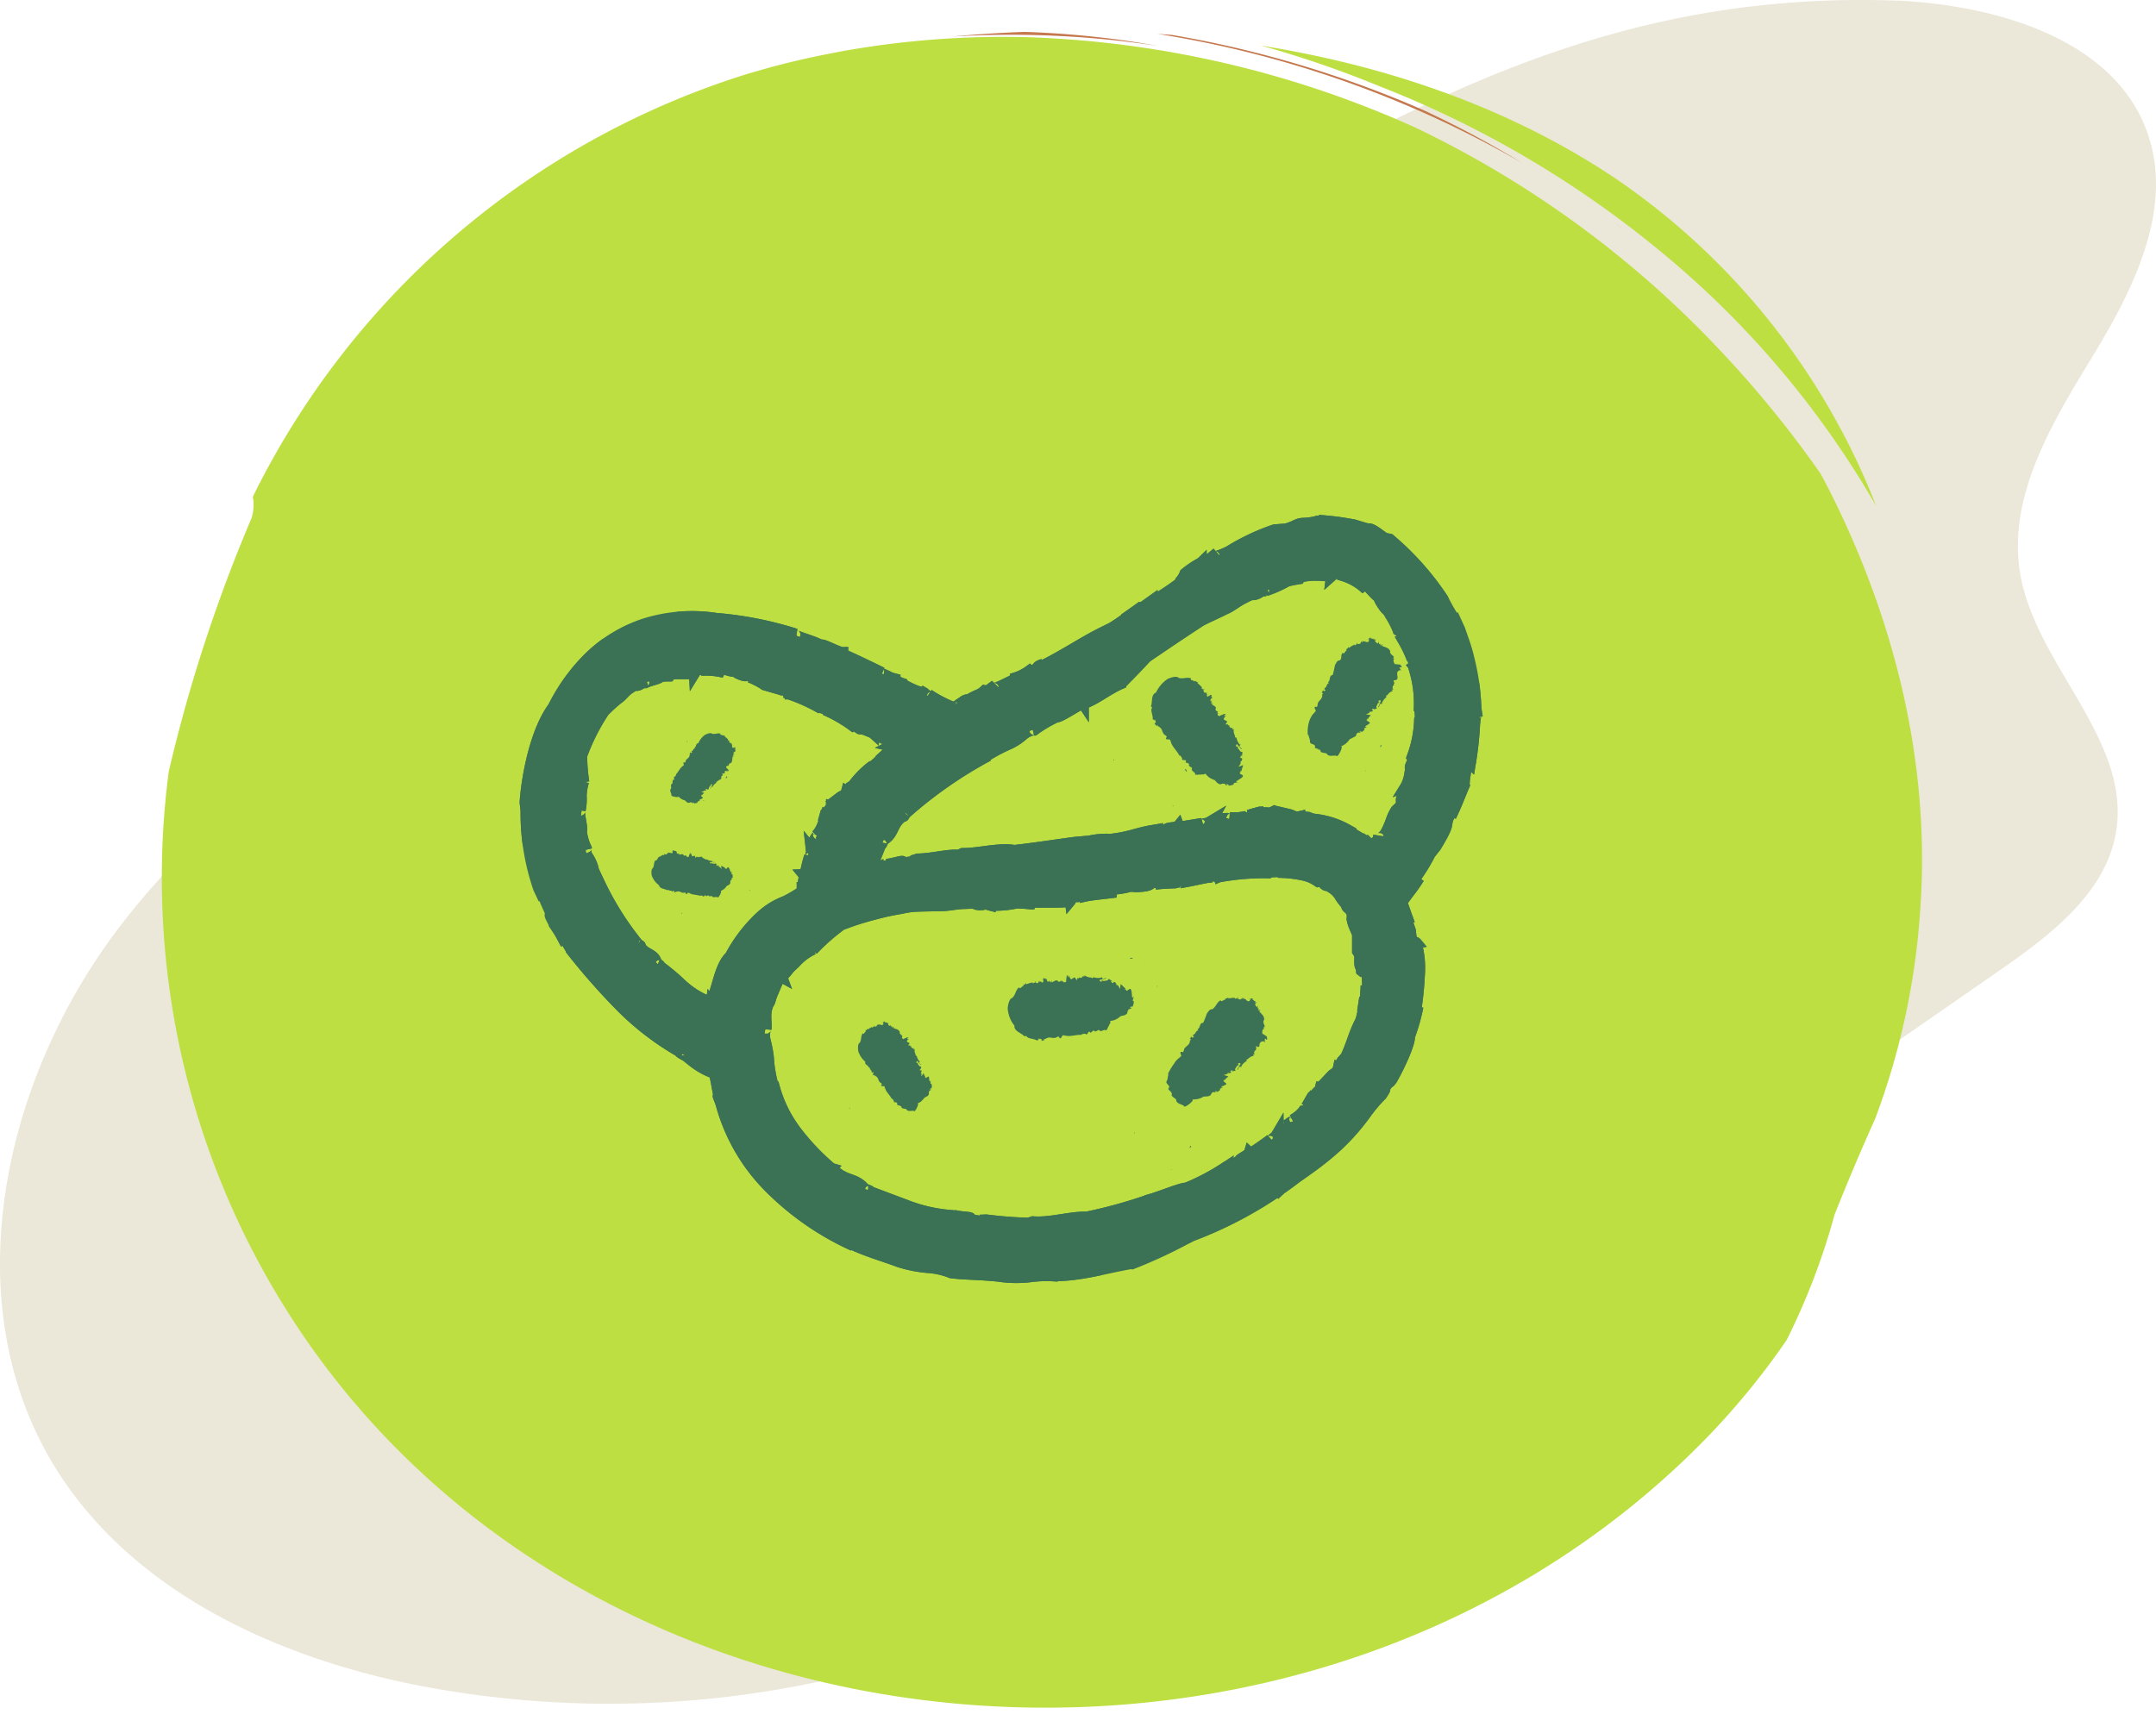
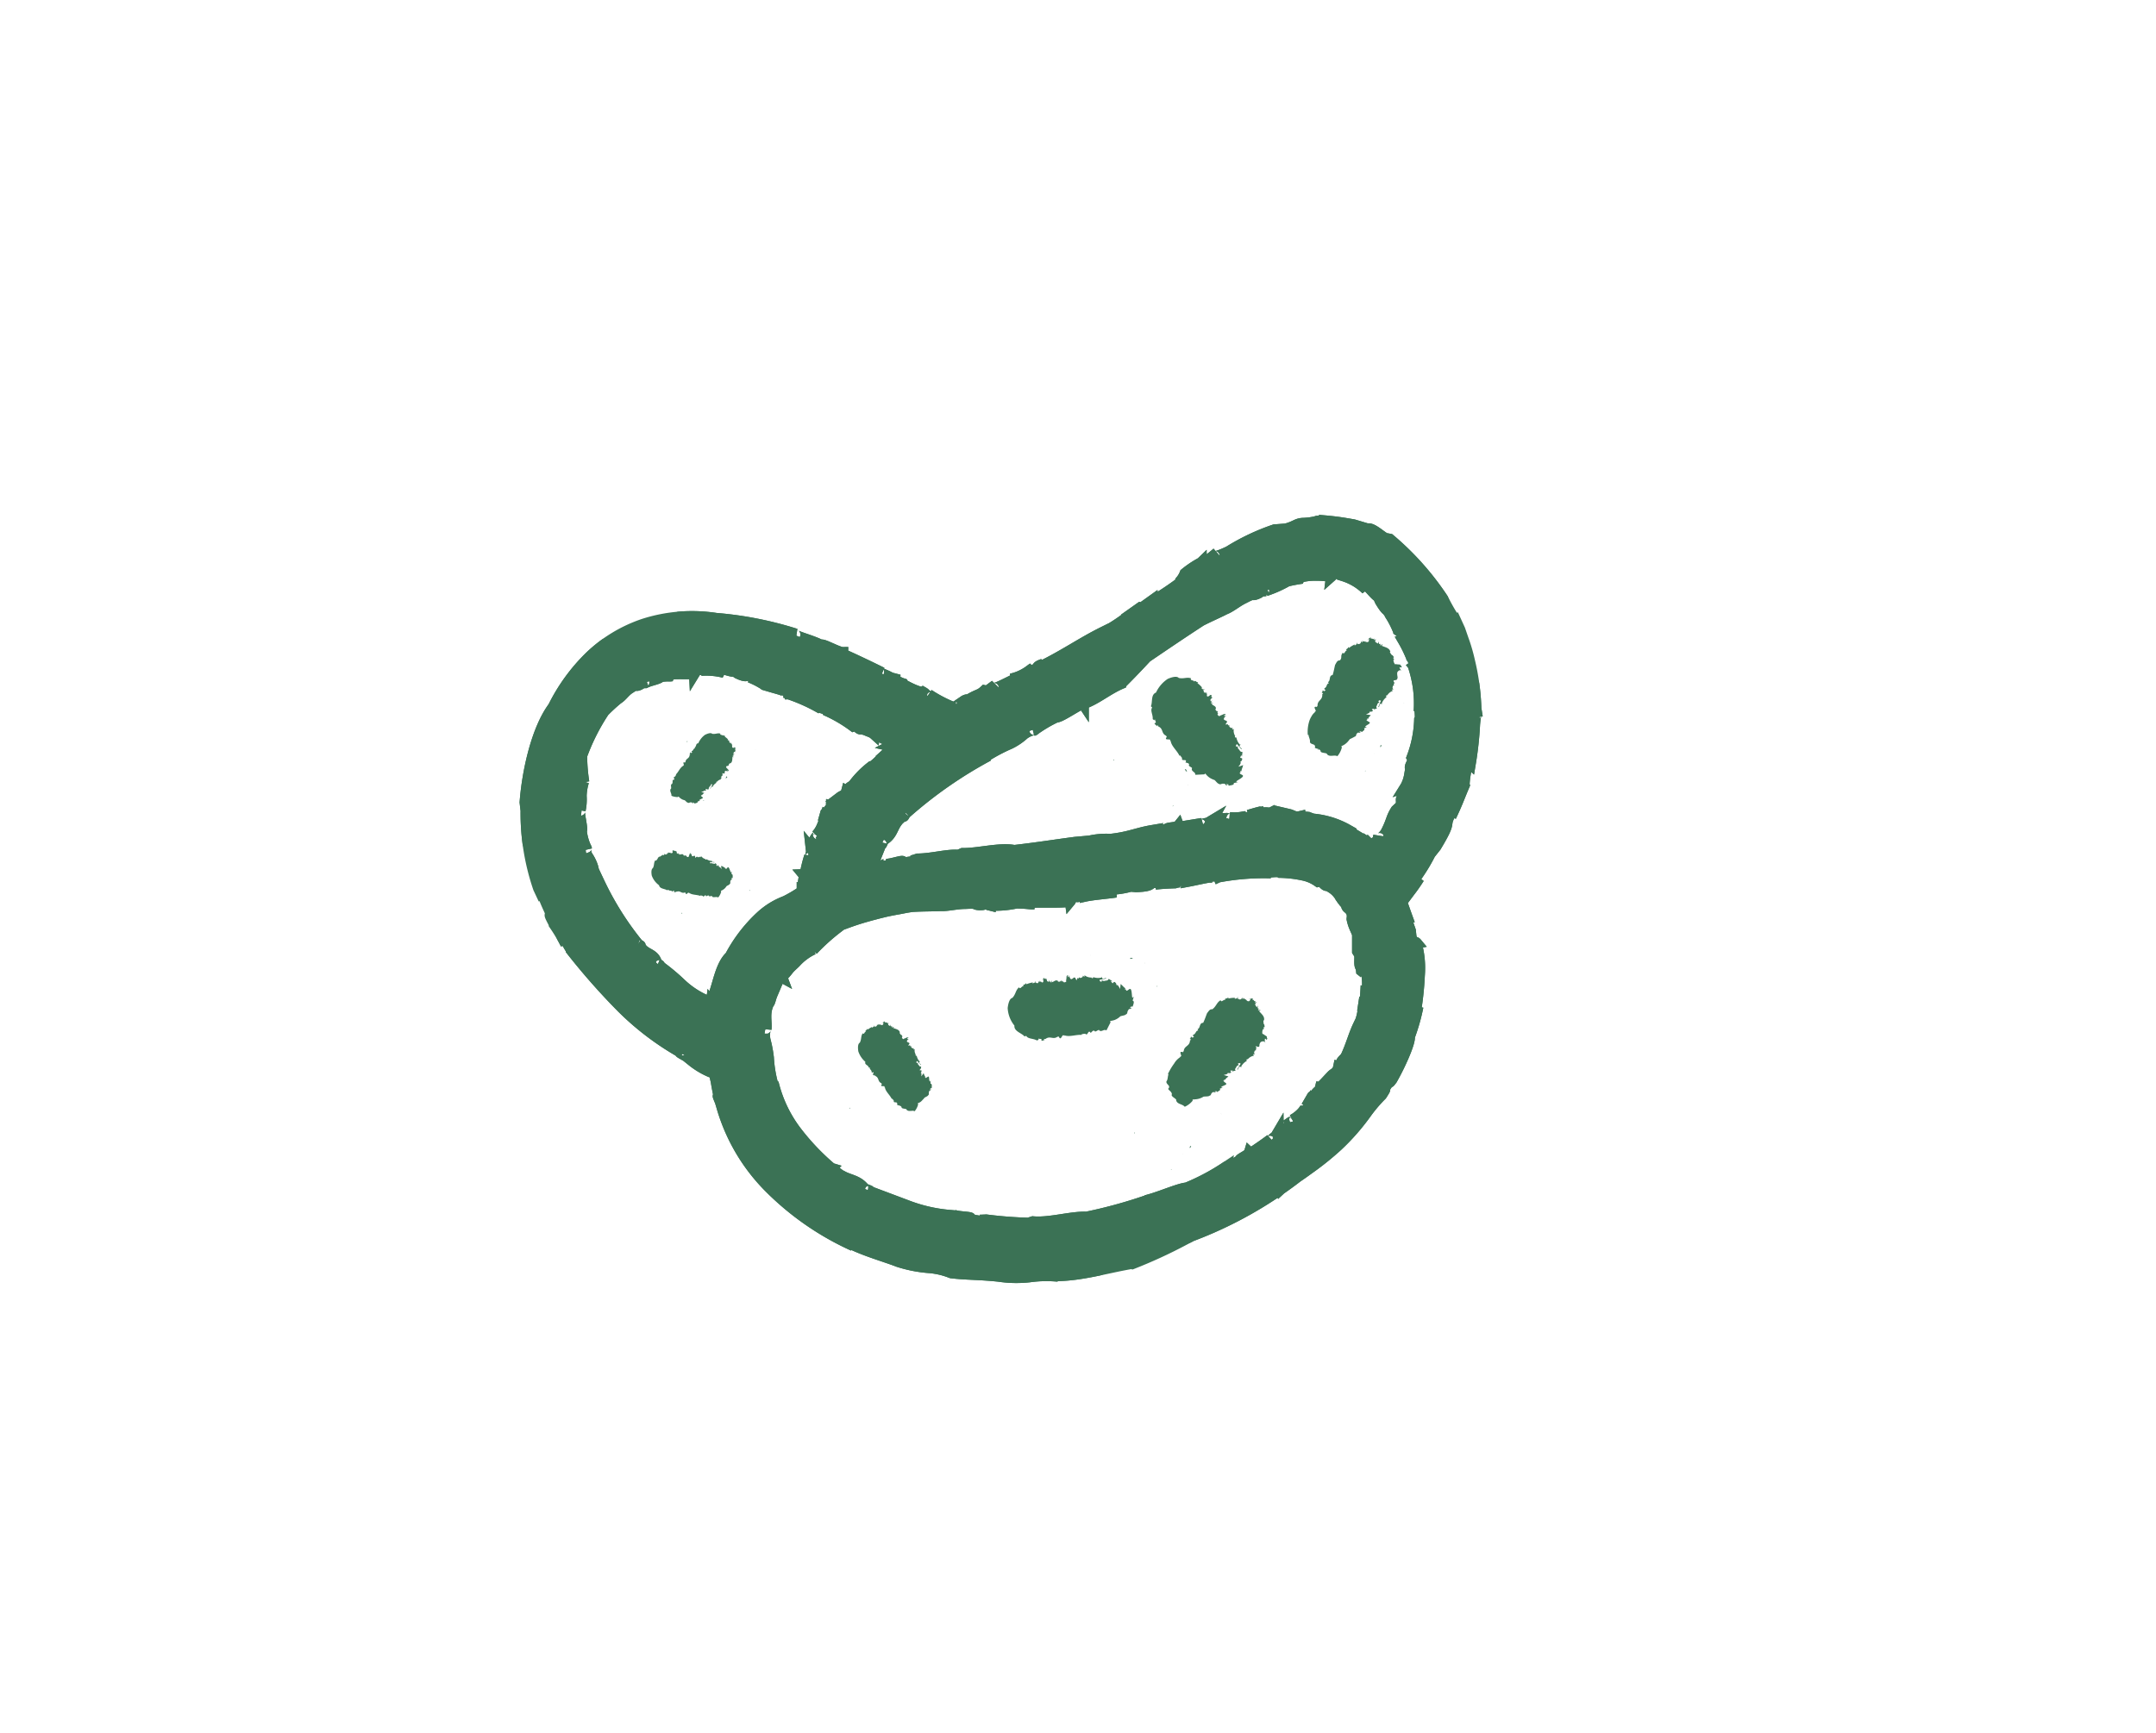
<svg xmlns="http://www.w3.org/2000/svg" width="196.871" height="158.298" viewBox="0 0 196.871 158.298">
  <defs>
    <clipPath id="clip-path">
-       <rect id="Rectangle_591" data-name="Rectangle 591" width="196.871" height="158.298" fill="#faf3e5" />
-     </clipPath>
+       </clipPath>
    <clipPath id="clip-path-2">
      <rect id="Rectangle_609" data-name="Rectangle 609" width="87.129" height="70.16" fill="#3b7255" />
    </clipPath>
  </defs>
  <g id="Group_683" data-name="Group 683" transform="translate(-212.129 -1164.987)">
    <g id="Group_658" data-name="Group 658" transform="translate(212.129 1164.987)">
      <g id="Group_652" data-name="Group 652" clip-path="url(#clip-path)">
        <path id="Path_1944" data-name="Path 1944" d="M173.816.08c9.061.544,19.58,3.747,22.382,12.377,2.2,6.781-1.393,13.971-5.1,20.062s-7.8,12.791-6.636,19.825c1.392,8.39,10.071,15.108,8.781,23.514-.867,5.645-5.965,9.522-10.659,12.778l-54.9,38.083c-13,9.016-26.182,18.131-41.063,23.5a91.727,91.727,0,0,1-48.086,3.787c-13.192-2.524-26.559-8.64-33.569-20.093C-4.219,118.9.243,98.6,10.943,84.621S37.38,61.585,52.688,52.89l61.185-34.752C133.538,6.967,150.584-.887,173.816.08" transform="translate(0 0)" fill="#ebe8d9" />
        <path id="Path_1945" data-name="Path 1945" d="M143.767,20.024c.134.1.261.2.394.3-.24-.187-.474-.378-.716-.562.109.085.213.177.322.262" transform="translate(4.029 0.555)" fill="#c5784e" />
        <path id="Path_1946" data-name="Path 1946" d="M22.585,47.184a140.57,140.57,0,0,0-7.579,23.2,74.194,74.194,0,0,0,7.135,42.74c24.465,49.106,95.2,56.841,133.028,18.38a68.424,68.424,0,0,0,7.565-9.194,61.884,61.884,0,0,0,4.381-11.461q1.769-4.447,3.73-8.814a66.657,66.657,0,0,0,4.11-19.276c.88-12.967-2.229-25.724-7.947-37.335-.37-.749-.759-1.486-1.148-2.22a97.751,97.751,0,0,0-8.4-10.439,93.616,93.616,0,0,0-28.586-21.189A93.561,93.561,0,0,0,93.636,3.312a83.143,83.143,0,0,0-15.521,1c-.405.066-.811.129-1.214.2s-.8.15-1.2.226c-1.975.378-3.937.822-5.878,1.351-.273.075-.543.155-.814.233-.409.116-.818.232-1.225.355a75.237,75.237,0,0,0-45.1,38.6,4.141,4.141,0,0,1-.1,1.9" transform="translate(0.404 0.092)" fill="#bddf41" />
        <path id="Path_1947" data-name="Path 1947" d="M123.838,8.62a98.707,98.707,0,0,0-19.715-5.515c-.433-.035-.866-.062-1.3-.092a96.926,96.926,0,0,1,33.354,11.828,92.745,92.745,0,0,0-8.91-4.788c-1.137-.5-2.281-.985-3.431-1.434" transform="translate(2.888 0.085)" fill="#c5784e" />
-         <path id="Path_1948" data-name="Path 1948" d="M103.321,4.106c-1.435-.255-2.878-.482-4.328-.662q-3.919-.486-7.8-.613-3.379.123-6.711.434a89.1,89.1,0,0,1,18.836.841" transform="translate(2.373 0.08)" fill="#c5784e" />
        <path id="Path_1949" data-name="Path 1949" d="M149.263,23.5a84.681,84.681,0,0,1,18.911,22.609,64.579,64.579,0,0,0-23.557-29.754c-9.6-6.506-20.881-10.426-32.595-12.3a95.209,95.209,0,0,1,10.773,3.7A93.993,93.993,0,0,1,149.263,23.5" transform="translate(3.147 0.114)" fill="#bddf41" />
      </g>
    </g>
    <g id="Group_666" data-name="Group 666" transform="translate(93.315 -195.086)">
      <g id="Group_665" data-name="Group 665" transform="translate(161.36 1422.984) rotate(-20)">
        <g id="Group_665-2" data-name="Group 665" transform="translate(0 0)" clip-path="url(#clip-path-2)">
          <path id="Path_2262" data-name="Path 2262" d="M.006,0,0,0,.031.079Z" transform="translate(22.941 14.225)" fill="#3b7255" />
          <path id="Path_2263" data-name="Path 2263" d="M.019.014l0,0L0,0Z" transform="translate(17.268 11.447)" fill="#3b7255" />
          <path id="Path_2264" data-name="Path 2264" d="M.013.053C.06.074.085.061.1.028.072-.013.03.024,0,0,.035.006.019.042.013.053" transform="translate(17.277 11.403)" fill="#3b7255" />
          <path id="Path_2265" data-name="Path 2265" d="M.039.046,0,0,0,0Z" transform="translate(20.887 15.204)" fill="#3b7255" />
          <path id="Path_2266" data-name="Path 2266" d="M0,.13.011.156C.046.163.105.132.174.082L.127,0Z" transform="translate(19.499 15.65)" fill="#3b7255" />
          <path id="Path_2267" data-name="Path 2267" d="M.606,4.479l0,0a1.016,1.016,0,0,0,.328.46l0,0,.006,0a.935.935,0,0,0,.082.061c.06.1.121.276.189.295.053.1.169.026.256.071.151.028.074.1.156.151.107.034-.025-.072.018-.078a1.241,1.241,0,0,0,.132.075c-.074.018-.03.05-.012.072.113,0,.335.055.328-.078.168,0,.194.034.262.007-.033-.008-.084,0-.1-.027.084.019.022-.026-.007-.026.094-.1.467-.024.407-.145l.015.021c-.043-.093-.118-.163-.11-.237l.052.021.017-.062a.069.069,0,0,1,.053.052c.039-.082.162-.094.249-.135l-.237-.179c.1.01.294.042.258-.043l.091.052c.231.062.051-.126.134-.115l.124.042-.069.043a.812.812,0,0,1,.23.03v0A.029.029,0,0,1,3.444,4.8l.008-.008A.1.1,0,0,1,3.5,4.667c.075-.032.086-.129.252-.109l-.031-.1h.115l.045.07c-.081.048-.212.17-.31.24l.019.033c.06-.039.108-.115.152-.134.029,0,.126.042.12.112l-.007-.092a.844.844,0,0,1,.455-.2l-.042-.023c.028-.048.057-.094.1-.046A.63.63,0,0,1,4.8,4.337l-.035-.093c.029-.013.149.085.087-.038l.033-.073c.04-.018.032-.079.1-.058h0l.013,0L5,4.072C5.1,4.055,4.95,4,5.076,3.985c.067.038-.035-.126.023-.137l.122.088c.127.012.064-.114.184-.193a.237.237,0,0,1,.2.2c-.018-.142-.022-.085.015-.183a.14.14,0,0,1,.049.1c.1.011.011-.065.06-.092a1.116,1.116,0,0,1-.1-.251L5.59,3.5c.021-.077.061-.133.146-.128l.025.044.047-.061.039.051.076-.074L5.9,3.33a.3.3,0,0,1,.158-.1l.02.03c.249-.046.286-.29.4-.5l.045.066c.107-.037-.083-.078,0-.147l.081.037c-.061-.133.074-.094.143-.141l-.12-.017a.807.807,0,0,0,.065-.1c.079-.112.168-.038.22,0L6.85,2.339l.1.005c-.1-.1.037-.069-.009-.206.04-.006.058.029.08-.012a1.8,1.8,0,0,0-.132-.217l.059.126L6.8,2.011c-.108-.121.019-.161-.029-.246l.049.055c-.044-.137.011-.149.033-.238-.023.031-.058.074-.087.021s.049-.031.056-.075a.14.14,0,0,1-.158-.165.085.085,0,0,1,.038,0c-.023-.018-.051-.019-.043-.064l.113-.018-.129-.034c.007-.06-.1-.091-.029-.119l.033.018a1.7,1.7,0,0,0-.2-.352L6.521.729C6.4.778,6.4.527,6.3.647,6.3.528,6.03.5,6.168.394,5.932.222,5.738.31,5.456.152c-.082-.174-.434-.162-.65-.139a1.754,1.754,0,0,0-.513.238,2.345,2.345,0,0,0-.212.159l-.12.124c-.23-.094-.256.251-.446.238l.009.091c-.155-.054-.2.163-.385.135a.2.2,0,0,1-.023.075c.007,0,.024.007.054.05-.053-.008-.1.074-.148-.016l0-.015c-.052-.09-.077.108-.163.057l.081.079-.074.027.005-.029c-.144.387-.462.175-.6.535-.031-.124-.018.087-.092-.022-.157-.1-.1.11-.133.183a.052.052,0,0,1,.009.023l-.1.049c-.034-.176.007.16-.018.007-.314.057-.567.374-.883.512l.036.028c-.077.04-.139.143-.23.121s-.061.17-.079.19c-.008.092-.179.031-.137.012-.093.088-.076.272-.227.345-.167-.045-.128.434-.256.366l.011.007c-.19.163-.052.4-.15.611A.215.215,0,0,0,0,4.18a1.441,1.441,0,0,0,.534.33c.023-.016.05-.018.073-.031" transform="translate(14.272 11.403)" fill="#3b7255" />
-           <path id="Path_2268" data-name="Path 2268" d="M.008,0,0,0l.079.06Z" transform="translate(18.705 16.065)" fill="#3b7255" />
+           <path id="Path_2268" data-name="Path 2268" d="M.008,0,0,0l.079.06" transform="translate(18.705 16.065)" fill="#3b7255" />
          <path id="Path_2269" data-name="Path 2269" d="M.1,0A.162.162,0,0,0,0,.031C.118.042.121.024.1,0" transform="translate(16.835 16.991)" fill="#3b7255" />
          <path id="Path_2270" data-name="Path 2270" d="M0,.057l.006,0L.061,0Z" transform="translate(13.581 20.862)" fill="#3b7255" />
          <path id="Path_2271" data-name="Path 2271" d="M.006,0H0L0,.022Z" transform="translate(11.547 26.03)" fill="#3b7255" />
          <path id="Path_2272" data-name="Path 2272" d="M.067.068C.065.016.042,0,.007,0-.018.041.032.065.024.1.015.068.054.068.067.068" transform="translate(11.481 25.963)" fill="#3b7255" />
          <path id="Path_2273" data-name="Path 2273" d="M.025,0C.014.022.006.038,0,.053l0,0Z" transform="translate(15.354 22.317)" fill="#3b7255" />
          <path id="Path_2274" data-name="Path 2274" d="M.173.138.192.118C.182.083.129.042.053,0L0,.079Z" transform="translate(16.3 23.244)" fill="#3b7255" />
          <path id="Path_2275" data-name="Path 2275" d="M.322,2.563c-.065.341.4.476.547.695l.105-.027c.038.176.239.113.3.3a.191.191,0,0,1,.078-.01c0-.007,0-.026.021-.071.016.053.109.057.051.142l-.014,0c-.059.085.129.024.121.123l.036-.106.056.056-.028.007c.411-.034.357.343.738.316-.1.081.087-.022.021.093-.02.182.143.045.222.042A.041.041,0,0,1,2.587,4.1l.088.072c-.144.106.142-.074.014.013.185.261.579.355.839.582l.011-.044c.068.053.186.064.207.157s.179-.018.2-.009c.1-.026.08.133.058.111.075.024.217-.068.273.043-.043.14.321.035.24.172l.009-.01c.034.154.322.115.49.261L5,5.47a1.342,1.342,0,0,0,.456-.417c-.005-.027,0-.053-.007-.08h.008A1,1,0,0,0,6,4.812l0,0,.005-.007a.793.793,0,0,0,.084-.057c.115-.025.3-.029.339-.088.11-.02.079-.152.149-.221.074-.136.115-.041.191-.106.065-.094-.075,0-.069-.039a.9.9,0,0,0,.111-.106c-.005.077.038.043.065.033.035-.109.149-.31.018-.34.044-.164.087-.179.079-.251-.016.029-.027.081-.052.085.041-.075-.02-.028-.027,0-.042-.07.036-.587-.117-.542L6.8,3.162c-.1.034-.164.116-.246.093l.013-.06L6.5,3.17c0-.054.031-.055.041-.062-.1-.052-.171-.191-.276-.278a1.647,1.647,0,0,1-.065.3.708.708,0,0,0-.073-.187c-.027-.051-.056-.081-.086-.047l.008-.1C6,2.553,5.91,2.8,5.883,2.716l-.016-.128.067.043a.753.753,0,0,1-.069-.221l0,0a.035.035,0,0,1,0,.018l-.009,0a.1.1,0,0,1-.136.013c-.06-.055-.153-.024-.2-.182l-.081.071-.051-.1.043-.07c.078.053.246.119.349.179L5.793,2.3c-.061-.037-.15-.049-.185-.081-.01-.027-.016-.13.051-.155l-.081.045A.846.846,0,0,1,5.2,1.788l0,.047c-.055-.005-.109-.011-.086-.075A.631.631,0,0,1,4.859,1.4l-.069.072c-.024-.022.013-.172-.07-.064H4.639c-.034-.029-.086.005-.1-.068h0l0-.014,0,.007c-.061-.088-.047.075-.113-.032.006-.078-.1.085-.133.037l.027-.148c-.042-.12-.13-.009-.252-.085a.233.233,0,0,1,.1-.264C4.042.92,4.093.9,3.99.909c.018-.052.03-.056.071-.087C4.03.731,4,.839,3.951.806c-.065.077-.164.2-.182.2v.038c-.079.013-.146,0-.177-.078L3.62.922,3.544.906l.03-.057-.1-.037,0,.022C3.453.828,3.373.8,3.351.752L3.372.723C3.32.56,3.152.628,3.017.558L3.072.507c-.006-.088-.07.088-.1.025L3.012.454C2.905.525,2.966.4,2.956.339L2.912.447,2.864.39c-.047-.074.036-.151.078-.2a.354.354,0,0,1-.115.039l.034-.1c-.119.072-.051-.056-.2-.049.005-.039.044-.047.01-.08a1.755,1.755,0,0,0-.243.066L2.569.05,2.505.186C2.357.257,2.356.121,2.262.144L2.329.113c-.144.005-.138-.057-.216-.1.022.031.053.077-.005.089-.041,0-.017-.055-.055-.075a.136.136,0,0,1-.2.1A.1.1,0,0,1,1.859.09c-.021.017-.032.043-.072.023L1.8,0l-.07.111C1.679.084,1.62.179,1.614.1L1.639.075A1.8,1.8,0,0,0,1.25.152L1.213.071c.008.123-.226.054-.146.183C.954.216.847.463.785.3.549.469.568.679.329.9.135.933.039,1.279,0,1.5A1.877,1.877,0,0,0,.322,2.563" transform="translate(10.111 20.329)" fill="#3b7255" />
          <path id="Path_2276" data-name="Path 2276" d="M0,.1.009.1.02,0Z" transform="translate(17.087 23.894)" fill="#3b7255" />
          <path id="Path_2277" data-name="Path 2277" d="M.008,0a.182.182,0,0,0,0,.108C.055,0,.035-.008.008,0" transform="translate(18.026 26.109)" fill="#3b7255" />
          <path id="Path_2278" data-name="Path 2278" d="M.083,0,0,0,0,.008.083,0" transform="translate(58.876 25.799)" fill="#3b7255" />
          <path id="Path_2279" data-name="Path 2279" d="M.019,0l0,0L0,.017Z" transform="translate(53.365 26.39)" fill="#3b7255" />
          <path id="Path_2280" data-name="Path 2280" d="M.053.09C.088.052.083.024.058,0,.011.013.031.063,0,.085.016.053.044.08.053.09" transform="translate(53.326 26.301)" fill="#3b7255" />
          <path id="Path_2281" data-name="Path 2281" d="M.055,0C.033.008.014.014,0,.02v0Z" transform="translate(59.14 28.035)" fill="#3b7255" />
          <path id="Path_2282" data-name="Path 2282" d="M.09.264l.028,0A.558.558,0,0,0,.093,0L0,.019A2.51,2.51,0,0,1,.09.264" transform="translate(59.158 29.371)" fill="#3b7255" />
          <path id="Path_2283" data-name="Path 2283" d="M5.879,4.794l-.038.042c-.1-.066-.16-.151-.113-.269L5.8,4.552l-.064-.1.091-.03L5.763,4.28l-.02.027a.29.29,0,0,1-.052-.222l.053-.011c.115-.231-.14-.332-.214-.548l.115,0c.086-.1-.17.02-.14-.083l.13-.038c-.193-.035.009-.112.061-.182l-.165.069.009-.112c.028-.129.2-.126.294-.132l-.156-.042.148-.053c-.19-.011.014-.064-.107-.138.057-.024.1-.006.112-.046l-.256-.108.119.074-.223.044c-.195-.058-.013-.145-.093-.2l.079.033c-.083-.105.009-.135.041-.215-.036.031-.09.079-.13.038-.02-.031.072-.039.09-.079-.156.017-.237,0-.217-.174a.128.128,0,0,1,.058,0c-.033-.025-.075-.03-.06-.1l.171-.02L5.221,2c.014-.09-.143-.141-.036-.179l.049.027a2.508,2.508,0,0,0-.267-.541l.1-.088c-.178.064-.168-.31-.327-.138C4.755.9,4.356.848,4.571.691,4.235.418,3.938.532,3.523.272,3.415,0,2.877-.013,2.547.006A3.022,3.022,0,0,0,1.111.814C.585.823.528,1.554.245,1.829l.072.149C.031,2.171.173,2.619,0,2.989a.926.926,0,0,1,.088.159c0-.017.025-.046.1-.058-.05.11.053.306-.1.321l-.02-.024c-.079,0-.046.086,0,.181.038.063.074.112.017.163l.154-.077v.118L.2,3.749c.484.394.025.746.471,1.119-.192-.016.116.066-.075.121-.214.178.107.2.2.278a.083.083,0,0,1,.036,0l.02.171c-.27-.036.233.066,0,.03-.072.476.258.99.3,1.51l.058-.038c.02.129.137.266.06.388s.214.168.234.2c.135.077-.057.228-.057.181.058.1.31.152.253.333-.193.107.313.372.08.437l.02,0c-.113.242.215.358.121.611l-.036,0,.822.255.11-.047,0,.019.006.008a1.528,1.528,0,0,0,.454.717l0,.006c.006,0,.013.009.02.009a1.4,1.4,0,0,0,.112.1c.079.157.154.418.251.451.069.157.253.05.379.132.228.057.1.151.223.239.159.064-.03-.112.033-.116a1.544,1.544,0,0,0,.19.118c-.11.024-.049.074-.024.108.167,0,.49.134.493-.077.255.019.289.071.394.041-.049-.017-.127-.017-.143-.053.126.039.036-.036-.008-.038.09-.085.882-.126.767-.336l.027.027c-.082-.135-.223-.207-.215-.336l.094,0,.013-.118a.089.089,0,0,1,.107.044c.046-.167.234-.3.33-.487a2.381,2.381,0,0,1-.462-.011c.156-.058.429-.269.3-.335l.157-.058c.322-.283-.083-.236.008-.349l.154-.165,0,.17.207-.4h0c0,.011-.011.019-.02.02L6.655,8.6a.235.235,0,0,1-.17-.209c-.009-.123-.143-.185-.031-.413L6.289,7.97l.055-.163.121-.03c.028.138.141.385.192.559l.057-.011c-.027-.1-.112-.209-.116-.281.016-.041.119-.159.218-.118l-.137-.035a1.267,1.267,0,0,1-.064-.745l-.053.047c-.053-.063-.107-.127-.013-.173a.94.94,0,0,1,.1-.651l-.152,0c0-.049.195-.173-.011-.145L6.4,6.149c-.006-.066-.1-.083-.035-.176l0,0,.013-.017-.011,0c.027-.159-.129.035-.088-.151.088-.079-.2-.011-.185-.1l.185-.132c.082-.176-.13-.148-.185-.357a.358.358,0,0,1,.383-.185c-.212-.044-.134-.011-.255-.108A.212.212,0,0,1,6.39,4.9c.064-.13-.086-.049-.1-.13a1.729,1.729,0,0,1-.409.022" transform="translate(57.982 21.061)" fill="#3b7255" />
          <path id="Path_2284" data-name="Path 2284" d="M.006,0,0,.011.1,0Z" transform="translate(58.913 30.78)" fill="#3b7255" />
          <path id="Path_2285" data-name="Path 2285" d="M.1,0A.141.141,0,0,0,0,.031C.113.041.118.025.1,0" transform="translate(56.953 32.123)" fill="#3b7255" />
          <path id="Path_2286" data-name="Path 2286" d="M0,0,0,.014.072.057Z" transform="translate(80 30.518)" fill="#3b7255" />
          <path id="Path_2287" data-name="Path 2287" d="M.02.011l0,0L0,0Z" transform="translate(71.194 31.854)" fill="#3b7255" />
          <path id="Path_2288" data-name="Path 2288" d="M0,0C.035,0,.024.04.02.053.069.065.093.05.1.015.069-.021.033.021,0,0" transform="translate(71.197 31.808)" fill="#3b7255" />
          <path id="Path_2289" data-name="Path 2289" d="M.046.039,0,0,0,0Z" transform="translate(77.92 32.763)" fill="#3b7255" />
          <path id="Path_2290" data-name="Path 2290" d="M0,.148.014.171C.05.173.1.134.167.074L.107,0Z" transform="translate(76.63 33.391)" fill="#3b7255" />
          <path id="Path_2291" data-name="Path 2291" d="M.249,7.435c.145.132-.009.343-.024.272.1.176.369.222.416.47-.132.225.581.361.432.52l.016-.014c.159.346.563.236.822.47l-.027.027a1.984,1.984,0,0,0,.69-.633c-.008-.041,0-.08-.011-.121l.011,0,0,0a1.522,1.522,0,0,0,.817-.261l.011.014c-.006-.019.02-.025.031-.039.03-.02.061-.033.09-.053a4.608,4.608,0,0,0,.512-.064c.152.025.143-.167.275-.2.165-.105.163.039.291.036.13-.036-.091-.068-.06-.1l.2,0c-.055.064.017.077.052.094.105-.071.369-.072.272-.24.187-.044.239.013.3-.028-.041-.011-.1,0-.124-.03.107.017.011-.038-.022-.033.024-.13.632-.1.511-.269l.025.03c-.085-.132-.214-.218-.217-.332l.082.02.011-.1a.108.108,0,0,1,.091.068c.042-.132.222-.179.343-.258l-.393-.215c.156-.008.449,0,.377-.123L6.2,6.4c.361.042.049-.2.176-.2l.193.035-.093.079A1.26,1.26,0,0,1,6.824,6.3l0,0A.035.035,0,0,1,6.8,6.291l.009-.014a.15.15,0,0,1,.041-.2c.105-.064.1-.212.354-.218l-.069-.151L7.3,5.679l.083.094c-.112.09-.28.3-.413.429l.036.046c.082-.072.137-.2.2-.234.042,0,.2.035.2.14l-.031-.137a1.286,1.286,0,0,1,.638-.4l-.066-.025c.031-.079.063-.154.146-.093a.959.959,0,0,1,.629-.211l-.074-.132c.042-.025.244.094.124-.077l.033-.116c.057-.035.031-.126.143-.112v0l.022,0-.008-.009c.154-.049-.09-.1.094-.146.129.025-.052-.2.061-.273l.255.038c.262-.137.132-.3.3-.622.145-.126.344-.165.446.024a.566.566,0,0,1-.1-.379c.088-.014.1.014.151.086.149-.189-.03-.148.006-.3-.14-.075-.369-.16-.371-.2L9.75,3.11a.6.6,0,0,1-.013-.468l.075,0a1.647,1.647,0,0,0-.05-.178l.1-.022a2.048,2.048,0,0,0-.074-.255l-.017.041a1.03,1.03,0,0,1-.1-.363l.052-.014c.035-.38-.31-.537-.566-.792l.115-.035c-.008-.174-.148.086-.215-.06l.088-.1C8.924.9,9.037.72,9,.6L8.922.768,8.8.629C8.668.47,8.815.371,8.9.313L8.7.352,8.749.2c-.184.11-.083-.082-.3-.072.008-.061.068-.074.016-.121a2.3,2.3,0,0,0-.368.1A1.814,1.814,0,0,1,8.3.077L8.2.283c-.222.108-.223-.1-.366-.063l.1-.049C7.722.184,7.731.085,7.613.022c.035.046.08.115-.008.135C7.543.163,7.582.074,7.524.042a.208.208,0,0,1-.3.152A.121.121,0,0,1,7.23.138C7.2.163,7.181.2,7.12.171L7.145,0,7.04.17c-.083-.041-.174.1-.184-.014L6.9.115A2.75,2.75,0,0,0,6.3.231L6.246.108c.014.189-.344.08-.22.28C5.856.327,5.7.7,5.6.448a.884.884,0,0,0-.2.195L5.339.786a.354.354,0,0,1-.24.231c-.222-.1-.377.132-.526.233-.2.3-.311.514-.531.8-.366-.09-.328.435-.618.456l.035.135c-.244-.046-.259.289-.548.289a.322.322,0,0,1-.019.118c.011,0,.038,0,.094.06-.083,0-.13.134-.228.011l0-.022c-.1-.123-.091.178-.233.123l.14.1-.105.055,0-.044c-.132.613-.655.366-.784.935-.074-.178-.006.135-.143-.011-.256-.108-.13.187-.159.3a.091.091,0,0,1,.019.031l-.145.1c-.091-.256.047.239-.025.016a1.131,1.131,0,0,0-.321.178C.947,4.928.9,4.964.857,5a2.328,2.328,0,0,0-.228.236A3.254,3.254,0,0,0,.035,6.431l.071-.024c-.06.212,0,.478-.088.644-.094.182.207.336.231.383" transform="translate(70.756 23.838)" fill="#3b7255" />
          <path id="Path_2292" data-name="Path 2292" d="M.008,0,0,0,.086.052Z" transform="translate(75.885 33.936)" fill="#3b7255" />
          <path id="Path_2293" data-name="Path 2293" d="M.041,0A.079.079,0,0,0,0,.064C.075.027.068.013.041,0" transform="translate(74.574 35.112)" fill="#3b7255" />
          <path id="Path_2294" data-name="Path 2294" d="M0,.072l.008,0C.02.044.033.02.042,0Z" transform="translate(45.267 42.338)" fill="#3b7255" />
          <path id="Path_2295" data-name="Path 2295" d="M.006,0,0,0,.008.024Z" transform="translate(43.152 47.434)" fill="#3b7255" />
          <path id="Path_2296" data-name="Path 2296" d="M.079.053C.062,0,.035-.007,0,0-.011.051.044.059.047.1.029.068.066.056.079.053" transform="translate(43.075 47.382)" fill="#3b7255" />
          <path id="Path_2297" data-name="Path 2297" d="M.009,0,0,.058l0,0Z" transform="translate(47.384 43.237)" fill="#3b7255" />
          <path id="Path_2298" data-name="Path 2298" d="M.225.115.24.091A.476.476,0,0,0,.03,0L0,.091A1.337,1.337,0,0,1,.225.115" transform="translate(48.567 43.846)" fill="#3b7255" />
          <path id="Path_2299" data-name="Path 2299" d="M2.339,5.448c.583-.228.669.346,1.216.14-.108.16.115-.069.069.126.052.275.229.006.341-.033a.126.126,0,0,1,.016-.035l.16.068c-.163.218.173-.17.027.013.385.3,1,.266,1.479.484l0-.069c.124.047.3.013.372.138s.253-.1.292-.1c.135-.08.174.162.132.138.121,0,.286-.195.418-.057,0,.222.482-.088.424.146l.008-.019c.157.218.421-.011.6.2l-.019.03.63-.589L8.51,5.9l.017,0,0,0a1.523,1.523,0,0,0,.4.055h.008a1.517,1.517,0,0,0,.456-.08l0,0,.009-.008a1.078,1.078,0,0,0,.141-.05c.178.006.456.077.536.006.171.017.173-.195.306-.266.165-.17.182-.014.321-.077.137-.11-.112-.028-.083-.088a1.855,1.855,0,0,0,.206-.108c-.041.108.038.079.08.074.094-.145.347-.387.168-.489.14-.228.2-.236.22-.349-.036.038-.074.112-.112.108.091-.1-.017-.05-.039-.011-.036-.124.289-.853.046-.847l.036-.011c-.159.011-.286.105-.4.041l.042-.085-.1-.064c.019-.079.069-.068.086-.075-.13-.118-.173-.349-.294-.519a2.467,2.467,0,0,1-.212.41c.016-.167-.053-.508-.17-.426l.019-.167c-.115-.416-.25-.033-.313-.163a1.818,1.818,0,0,0-.082-.211l.152.077L9.7,2.228l0,0a.032.032,0,0,1,.009.027l-.025,0a.222.222,0,0,1-.231.063c-.113-.053-.234.031-.38-.176l-.086.14-.118-.129L8.9,2.032c.135.044.409.068.588.108L9.5,2.085c-.105-.027-.239-.006-.3-.036-.028-.035-.082-.184,0-.248l-.1.1a1.277,1.277,0,0,1-.688-.311l.016.069c-.083.017-.165.033-.159-.072a.958.958,0,0,1-.525-.409l-.069.135c-.044-.02-.057-.256-.134-.061l-.115.036c-.061-.028-.123.042-.173-.058l-.009-.022,0,.013c-.127-.1-.033.129-.176,0-.025-.115-.107.167-.179.113l-.025-.228c-.115-.156-.195.042-.405-.013A.357.357,0,0,1,6.486.669c-.143.163-.075.112-.222.168A.215.215,0,0,1,6.33.68c-.085-.119-.086.052-.167.025a1.633,1.633,0,0,1-.182.366L6,1.125a.215.215,0,0,1-.294-.035l.024-.072-.118.009.019-.1L5.472.919l.014.031A.3.3,0,0,1,5.265.886L5.282.834C5.134.622,4.921.792,4.693.75l.058-.1C4.7.525,4.685.809,4.61.732L4.639.6C4.514.75,4.547.536,4.509.456l-.02.179L4.4.57C4.3.484,4.383.336,4.424.251L4.311.365,4.336.209c-.1.16-.049-.042-.174.025C4.17.174,4.2.149,4.176.115l-.222.17L4.078.217,4.008.434c-.149.14-.134-.061-.223-.02L3.852.361C3.719.383,3.737.288,3.682.22c.011.047.025.116-.03.132-.039,0,0-.082-.027-.116C3.565.379,3.5.442,3.382.341A.108.108,0,0,1,3.409.289c-.039.016-.064.05-.115,0L3.363.134,3.219.267c-.072-.058-.2.052-.176-.061L3.092.178A2.7,2.7,0,0,0,2.483.134L2.46,0C2.424.187,2.1-.013,2.172.212c-.149-.1-.4.218-.427-.047-.41.154-.462.471-.9.7C.554.827.271,1.292.123,1.59A2.774,2.774,0,0,0,.153,3.31c-.231.479.4.863.528,1.245l.165,0c.049.346.517.418.778.735a.87.87,0,0,1,.182-.006c-.014-.011-.03-.044-.008-.119.079.1.3.083.24.231l-.03.008c-.014.16.223-.014.256.135l.006-.171.105.057Z" transform="translate(36.389 42.729)" fill="#3b7255" />
          <path id="Path_2300" data-name="Path 2300" d="M0,.088.008.1.044,0Z" transform="translate(49.681 44.68)" fill="#3b7255" />
          <path id="Path_2301" data-name="Path 2301" d="M.03,0A.15.15,0,0,0,0,.1C.074.01.061,0,.03,0" transform="translate(49.997 47.08)" fill="#3b7255" />
          <path id="Path_2302" data-name="Path 2302" d="M0,0,0,.006l.08,0Z" transform="translate(24.313 43.499)" fill="#3b7255" />
          <path id="Path_2303" data-name="Path 2303" d="M.019,0l0,0L0,.017Z" transform="translate(19.815 48.022)" fill="#3b7255" />
          <path id="Path_2304" data-name="Path 2304" d="M.053.09C.088.052.083.024.058,0,.011.013.031.063,0,.085.016.053.044.08.053.09" transform="translate(19.776 47.934)" fill="#3b7255" />
          <path id="Path_2305" data-name="Path 2305" d="M.055,0C.033.008.014.014,0,.02v0Z" transform="translate(24.574 45.732)" fill="#3b7255" />
          <path id="Path_2306" data-name="Path 2306" d="M.082.181l.027,0A.278.278,0,0,0,.093,0L0,.019Z" transform="translate(24.591 47.066)" fill="#3b7255" />
          <path id="Path_2307" data-name="Path 2307" d="M5.236,6.607c.051-.089-.022-.033-.031,0-.088-.152.154-.509-.007-.5L5.226,6.1c-.122.011-.23.07-.309.032l.043-.051L4.9,6.04A.084.084,0,0,1,4.975,6c-.077-.075-.044-.217-.056-.33l-.293.2c.051-.11.159-.314.052-.3l.094-.083c.159-.237-.122-.106-.079-.2l.094-.122.021.093a1.018,1.018,0,0,1,.123-.246h0l-.015.014L4.907,5.01a.116.116,0,0,1-.126-.1c-.007-.1-.112-.144-.026-.323l-.13-.006.044-.127.1-.025c.022.109.11.3.151.439L4.96,4.86c-.021-.081-.088-.164-.091-.221.011-.032.094-.125.17-.093L4.933,4.52a1,1,0,0,1-.051-.586l-.042.037c-.042-.049-.084-.1-.01-.135a.738.738,0,0,1,.079-.511l-.118,0c0-.037.153-.136-.01-.112l-.069-.065c0-.052-.077-.065-.026-.138L4.7,3l-.01,0c.021-.126-.1.026-.068-.118.069-.062-.156-.009-.146-.078l.146-.1c.064-.137-.1-.115-.146-.279a.281.281,0,0,1,.3-.146c-.167-.035-.1-.009-.2-.085a.167.167,0,0,1,.132-.017c.051-.1-.068-.037-.08-.1a1.358,1.358,0,0,1-.321.017l-.03.035C4.2,2.07,4.151,2,4.188,1.911L4.247,1.9,4.2,1.823,4.269,1.8l-.054-.114L4.2,1.707a.582.582,0,0,1-.079-.26l.041-.012c.023-.3-.247-.412-.446-.607L3.806.8C3.8.662,3.69.866,3.638.754L3.708.673C3.536.7,3.625.559,3.594.467L3.536.6,3.442.49c-.1-.122.012-.2.075-.248L3.363.275,3.4.158C3.261.244,3.34.093,3.169.1c.007-.047.054-.057.014-.1a1.992,1.992,0,0,0-.289.08L3.056.059,2.978.221C2.8.307,2.8.143,2.692.173L2.771.135C2.6.143,2.607.067,2.514.016c.027.037.063.091-.006.107-.049,0-.019-.065-.065-.09A.163.163,0,0,1,2.2.154.109.109,0,0,1,2.212.11c-.026.019-.038.049-.086.026L2.145,0,2.062.135C2,.1,1.928.214,1.921.125L1.95.091A2.315,2.315,0,0,0,1.5.177l-.044-.1c.01.151-.274.059-.177.218C1.146.248,1.018.543.945.344.662.543.685.8.4,1.059c-.23.03-.348.438-.4.7a2.156,2.156,0,0,0,.28,1.121c-.2.222.185.383.1.591l.106.023c-.12.154.107.284,0,.484a.264.264,0,0,1,.075.056c0-.009.017-.025.077-.043-.031.057.046.137-.075.16L.55,4.139c-.121.023.091.127,0,.2l.12-.06v.093L.643,4.358c.38.31.02.585.37.878-.151-.012.091.052-.059.1-.169.139.084.157.154.217a.1.1,0,0,1,.028,0l.015.135c-.211-.028.184.052,0,.022-.058.375.2.778.235,1.186l.046-.031c.016.1.107.21.048.3s.167.133.183.16c.114.089-.006.264-.019.207.079.133.29.165.327.36-.1.175.453.276.337.4l.011-.011c.121.268.437.183.641.365L2.94,8.67a1.574,1.574,0,0,0,.541-.5c-.006-.032,0-.063-.009-.1H3.48l.007,0a1.2,1.2,0,0,0,.273-.031,1.234,1.234,0,0,0,.249-.114h0v0a1.042,1.042,0,0,0,.112-.052l0,.006s.009-.006.009-.011c.032-.021.064-.039.094-.063.135-.031.358-.033.4-.1.13-.021.093-.179.177-.259.09-.16.133-.047.228-.121.079-.11-.09,0-.081-.049l.135-.121c-.011.089.043.051.075.04.043-.127.185-.362.031-.4.059-.194.109-.209.1-.3-.021.035-.036.094-.065.1" transform="translate(22.342 41.615)" fill="#3b7255" />
          <path id="Path_2308" data-name="Path 2308" d="M0,.046V.055L.082,0Z" transform="translate(24.687 48.033)" fill="#3b7255" />
          <path id="Path_2309" data-name="Path 2309" d="M.011,0a.148.148,0,0,0,0,.107C.055,0,.041-.007.011,0" transform="translate(24.993 50.036)" fill="#3b7255" />
          <path id="Path_2310" data-name="Path 2310" d="M.008,0,0,.011C.017.039.031.064.044.083Z" transform="translate(51.508 60.041)" fill="#3b7255" />
          <path id="Path_2311" data-name="Path 2311" d="M.019.014l0,0L0,0Z" transform="translate(43.432 59.011)" fill="#3b7255" />
          <path id="Path_2312" data-name="Path 2312" d="M.013.053C.06.074.085.061.1.028.072-.013.031.024,0,0,.035.006.019.042.013.053" transform="translate(43.439 58.967)" fill="#3b7255" />
          <path id="Path_2313" data-name="Path 2313" d="M.039.046,0,0H0Z" transform="translate(49.147 61.4)" fill="#3b7255" />
          <path id="Path_2314" data-name="Path 2314" d="M0,.13.011.156C.046.163.105.13.176.082L.129,0Z" transform="translate(47.755 61.854)" fill="#3b7255" />
          <path id="Path_2315" data-name="Path 2315" d="M0,0H0L0,0Z" transform="translate(43.168 63.949)" fill="#3b7255" />
          <path id="Path_2316" data-name="Path 2316" d="M10.354,2.167c.068-.16-.173.009-.167-.152l.126-.052c-.212-.071-.031-.181-.013-.308l-.141.118-.047-.179c-.047-.206.127-.228.226-.244l-.2-.053.113-.112c-.211.013-.038-.113-.242-.206.035-.05.094-.033.068-.1A2.611,2.611,0,0,0,9.7.8l.2.063-.181.143C9.471,1,9.554.817,9.41.783l.113,0C9.32.693,9.363.619,9.283.5c.013.058.025.141-.063.119C9.158.6,9.232.534,9.191.482A.2.2,0,0,1,8.854.5.125.125,0,0,1,8.887.448c-.041.009-.069.039-.11-.017l.1-.143L8.7.4C8.646.324,8.5.412,8.542.3L8.6.284A2.6,2.6,0,0,0,8.008.135V0c-.069.176-.349-.075-.321.159C7.559.03,7.255.3,7.276.035c-.426.075-.55.385-1,.52-.222-.121-.4.082-.564.162-.24.269-.383.462-.643.717-.35-.141-.39.383-.68.363l.016.138c-.237-.08-.3.248-.586.207a.344.344,0,0,1-.036.113c.011,0,.036.011.083.074-.082-.013-.149.113-.226-.022l0-.022c-.077-.137-.116.163-.247.088l.123.119L3.4,2.532l.008-.044c-.222.591-.7.269-.915.816-.047-.189-.027.132-.14-.033-.237-.146-.157.168-.2.278a.079.079,0,0,1,.014.035l-.156.074c-.05-.269.008.245-.028.013a1.706,1.706,0,0,0-.671.343,5.909,5.909,0,0,0-.883.724L.5,4.748c-.154.163-.22.432-.38.539s.028.4.028.451c.068.185-.17.3-.149.236.006.2.225.369.156.614-.222.145.357.592.152.668l.019-.006c-.009.382.4.47.541.8a.13.13,0,0,1-.038.013,1.977,1.977,0,0,0,.9-.272c.011-.039.03-.074.041-.113l.008.006h0c.057.025.115.035.173.055L1.782,8.5h0l.171-.767a1.565,1.565,0,0,0,.845.044c.173.038.438.16.531.105.168.046.2-.16.328-.171.181-.08.159.063.286.077.135-.017-.082-.079-.044-.112l.195.03c-.064.057,0,.079.039.1.115-.055.377-.02.3-.2.193-.019.236.044.3.013-.039-.016-.1-.016-.119-.047.1.033.016-.035-.017-.035.042-.126.643-.009.547-.193l.02.031c-.064-.143-.181-.247-.167-.358l.079.031.025-.1c.069.016.071.063.082.079.06-.126.247-.145.379-.206l-.36-.27c.156.016.448.06.394-.066l.138.079c.352.093.079-.192.2-.178l.187.063-.1.064a1.233,1.233,0,0,1,.35.046l0,0a.029.029,0,0,1-.022-.013l.011-.013a.152.152,0,0,1,.071-.195c.113-.049.132-.2.383-.165l-.046-.159.174,0,.068.105c-.124.072-.324.259-.475.366l.028.05c.091-.061.165-.174.233-.2.042,0,.19.063.181.17l-.009-.14a1.268,1.268,0,0,1,.69-.306l-.061-.036c.042-.072.086-.143.159-.069a.95.95,0,0,1,.652-.116l-.052-.143c.044-.019.225.13.134-.058l.05-.112c.061-.027.05-.119.159-.09v0l.022.006-.008-.009c.16-.027-.072-.112.116-.134.1.06-.05-.192.038-.209l.182.134c.22,0,.035-.127.346-.339.187-.046.385.016.385.229.014-.272-.014-.151.091-.387.083.028.08.058.091.148.223-.1.042-.149.151-.27-.088-.132-.251-.314-.233-.357l-.071.016a.618.618,0,0,1,.207-.426l.066.038.036-.182.094.025a2.164,2.164,0,0,0,.055-.262l-.035.027a1.013,1.013,0,0,1,.082-.371l.052.009c.206-.327-.027-.629-.141-.974Z" transform="translate(47.755 50.263)" fill="#3b7255" />
          <path id="Path_2317" data-name="Path 2317" d="M.008,0,0,0l.079.06Z" transform="translate(46.957 62.273)" fill="#3b7255" />
          <path id="Path_2318" data-name="Path 2318" d="M.05,0A.081.081,0,0,0,0,.058C.08.031.074.016.05,0" transform="translate(45.471 63.256)" fill="#3b7255" />
          <path id="Path_2319" data-name="Path 2319" d="M.086.058l0,0L0,0Z" transform="translate(34.538 18.077)" fill="#3b7255" />
          <path id="Path_2320" data-name="Path 2320" d="M.031.028.015,0C0,.014-.016.022.031.028" transform="translate(33.629 16.688)" fill="#3b7255" />
          <path id="Path_2321" data-name="Path 2321" d="M0,.038.011.057.008,0Z" transform="translate(6.992 27.709)" fill="#3b7255" />
          <path id="Path_2322" data-name="Path 2322" d="M0,0A.715.715,0,0,0,.124.354C.167.333.066.119.077.055.1.167.024.042,0,0" transform="translate(7.004 27.765)" fill="#3b7255" />
          <path id="Path_2323" data-name="Path 2323" d="M0,.069A.1.1,0,0,0,.022.009L.013,0Z" transform="translate(30.313 13.175)" fill="#3b7255" />
          <path id="Path_2324" data-name="Path 2324" d="M.68.44.033,0C.024,0,.006,0,0,.009A6.929,6.929,0,0,0,.605.5Z" transform="translate(25.554 8.715)" fill="#3b7255" />
          <path id="Path_2325" data-name="Path 2325" d="M.033.02,0,0,.085.152Z" transform="translate(22.65 6.648)" fill="#3b7255" />
          <path id="Path_2326" data-name="Path 2326" d="M.3,0A1.078,1.078,0,0,0,0,.072C.333.033.347.022.3,0" transform="translate(15.281 5.077)" fill="#3b7255" />
          <path id="Path_2327" data-name="Path 2327" d="M0,.1l0,0V0Z" transform="translate(73.215 41.615)" fill="#3b7255" />
          <path id="Path_2328" data-name="Path 2328" d="M0,.037.033.01C.016,0,.008-.016,0,.037" transform="translate(77.519 37.757)" fill="#3b7255" />
          <path id="Path_2329" data-name="Path 2329" d="M.025,0,0,.016.075,0Z" transform="translate(33.204 24.72)" fill="#3b7255" />
          <path id="Path_2330" data-name="Path 2330" d="M.374.091C.234.134.391.033.445,0A1.237,1.237,0,0,0,0,.187c.022.041.3-.1.374-.1" transform="translate(32.758 24.735)" fill="#3b7255" />
          <path id="Path_2331" data-name="Path 2331" d="M0,.027A.1.1,0,0,0,.066.017L.072,0Z" transform="translate(80.791 32.45)" fill="#3b7255" />
          <path id="Path_2332" data-name="Path 2332" d="M.27,1.023C.22.684.108.355.033.024.022.017.009,0,0,0,0,.151.094.523.173,1.007Z" transform="translate(81.826 24.143)" fill="#3b7255" />
          <path id="Path_2333" data-name="Path 2333" d="M.008,0,0,0,.008,0" transform="translate(67.848 37.281)" fill="#3b7255" />
          <path id="Path_2334" data-name="Path 2334" d="M.024.046,0,0,.013.215Z" transform="translate(80.361 19.594)" fill="#3b7255" />
          <path id="Path_2335" data-name="Path 2335" d="M.435,0A2.293,2.293,0,0,0,0,.074C.486.036.506.019.435,0" transform="translate(71.257 16.562)" fill="#3b7255" />
          <path id="Path_2336" data-name="Path 2336" d="M.044.148.053.107C.033.064.014.027,0,0Z" transform="translate(67.985 52.072)" fill="#3b7255" />
-           <path id="Path_2337" data-name="Path 2337" d="M.008.052l.02.025C.019.052.011.033,0,0Z" transform="translate(16.799 53.112)" fill="#3b7255" />
          <path id="Path_2338" data-name="Path 2338" d="M0,0A1.3,1.3,0,0,0,.3.459C.338.427.118.159.107.068.179.217.046.057,0,0" transform="translate(16.828 53.189)" fill="#3b7255" />
          <path id="Path_2339" data-name="Path 2339" d="M.03.075A.094.094,0,0,0,.017.008L0,0Z" transform="translate(64.135 41.189)" fill="#3b7255" />
          <path id="Path_2340" data-name="Path 2340" d="M1.21.154.038,0C.028.006,0,.011,0,.02.163.072.6.148,1.16.242Z" transform="translate(54.776 38.778)" fill="#3b7255" />
          <path id="Path_2341" data-name="Path 2341" d="M.06.013,0,0,.211.134Z" transform="translate(49.419 37.752)" fill="#3b7255" />
          <path id="Path_2342" data-name="Path 2342" d="M.476.107A2.7,2.7,0,0,0,0,0C.514.162.542.152.476.107" transform="translate(37.751 34.843)" fill="#3b7255" />
-           <path id="Path_2343" data-name="Path 2343" d="M0,.134.079.115.226,0Z" transform="translate(65.233 12.451)" fill="#3b7255" />
          <path id="Path_2344" data-name="Path 2344" d="M0,0,.082.039C.082.019.105.008,0,0" transform="translate(79.039 12.451)" fill="#3b7255" />
          <path id="Path_2345" data-name="Path 2345" d="M.031.061.036,0C.024.049.014.088,0,.148Z" transform="translate(9.013 42.074)" fill="#3b7255" />
          <path id="Path_2346" data-name="Path 2346" d="M.013.99A5.756,5.756,0,0,0,.225,0C.178-.006.064.626,0,.769.082.473.027.857.013.99" transform="translate(9.036 41.084)" fill="#3b7255" />
-           <path id="Path_2347" data-name="Path 2347" d="M.042,0C.02.011.009.044,0,.082L.008.119Z" transform="translate(86.645 22.751)" fill="#3b7255" />
          <path id="Path_2348" data-name="Path 2348" d="M.012,1.766c0,.017-.017.057-.011.064C.182,1.6.636.955,1.164.1L1.113,0C.772.605.379,1.175.012,1.766" transform="translate(82.653 37.622)" fill="#3b7255" />
          <path id="Path_2349" data-name="Path 2349" d="M87.006,24.456l-.017.4a17.932,17.932,0,0,1-.343-2.026,25.589,25.589,0,0,0-2.708-6.819l-.379-.225c-.377-.464-.8-1.334-1.208-1.347L81.3,13.655c-.721-.416-1.172-.677-2.018-1.086l0,0c-.05-.024-.1-.049-.16-.077l0,.016c-.872-.35-.88-.314-.915-.3a6.05,6.05,0,0,1-1.119-.237c-.646-.229-.761.009-1.743-.079l-.99-.281a20.066,20.066,0,0,0-4.606.432c-1.2.115-1.817.03-1.047-.256a13.614,13.614,0,0,1-1.889.57c-.234-.033-.086-.08.215-.215a9.139,9.139,0,0,0-1.719.421,2.389,2.389,0,0,1-.806.6l.372-.036a28.313,28.313,0,0,1-3.211.8l.025-.083-1.21.338-.1-.075-1.713.468.242-.035a16.6,16.6,0,0,1-2.478.555l.019-.058c-2.181.244-3.927.739-6.484,1.02l.324-.143c-.878-.014-.223.178-1.281.253l-.068-.126a4.444,4.444,0,0,1-1.856.149l.321.134-1.21.129c-1.337.126-.847-.108-.665-.228l-.888.264-.2-.13c-.635.272-.666.063-1.814.319-.105-.046.182-.119-.217-.09-.277.075-.707.171-.858.229.031.02-.079.118-.121.086.03.022.066.006.1-.02.02-.011.02-.02.022-.028s-.017-.014.116-.041c-.027.08-.088.165-.083.242a.3.3,0,0,1-.2.09A.867.867,0,0,1,41.258,17a6.066,6.066,0,0,0-.695-.748l.457.374a12.547,12.547,0,0,1-1.5-1.68c.14.2.354.515-.06.13-.3-.288-.1-.217-.352-.514-.176.041-.927-.627-1.506-1.337.024-.008.052-.008.1.025a2.762,2.762,0,0,1-.545-.53l.288.057-.658-.453c-.327-.407-.949-.866-.82-.9l.233.189c-.91-.954-1.839-1.9-2.794-2.826l.053-.135c-.405-.143-1.556-1.534-1.619-1.27-.464-.614-2.34-1.859-1.831-1.776A32.7,32.7,0,0,0,23.661,1.77,14.434,14.434,0,0,0,17.257,0a13.12,13.12,0,0,0-5.629,1.122,16.943,16.943,0,0,0-4.694,3.17c-2.158,1.425-4.262,4.765-5.406,7.3l-.179.746A21.185,21.185,0,0,0,0,19.379c.061.684.088.976.1,1.1,0-.116.022-.294.1-.35-.085.734.184,2.18.011,2.093l-.036-.181c-.085-.046,0,.5.093,1.163A14.408,14.408,0,0,1,.6,25.027l.077-.47c.093.445.137.905.27,1.34l-.13-.344a61.175,61.175,0,0,0,2.618,6.7,25.386,25.386,0,0,0,3.737,5.763c-.585-.471.726.806.614.985a7.145,7.145,0,0,0,1.227,1.513c.1.094.178.075.242.163l.024.127.006.071c-.008.074-.017.145-.025.211.009,0,.019.017.022.085a17.494,17.494,0,0,0-.322,2c-.055-.621-.05-.248-.03.137.039.385.082.779,0,.214a17.174,17.174,0,0,0,1.505,8.7,25.867,25.867,0,0,0,5.412,7.669l-.145-.234c1.078,1.124,2.618,2.224,3.482,2.989a12.123,12.123,0,0,0,2.546,1.531,6.956,6.956,0,0,1,1.664,1.1c1.16.6,2.354.99,3.976,1.784a10.787,10.787,0,0,0,2.6,1.007,11.351,11.351,0,0,1,2.241.728l.025-.014c2.268.812,4.562.9,7.067,1.358l-.14.019a44.907,44.907,0,0,0,5.224-.427c-.074-.041-.146-.085-.22-.126.074,0,.146.008.22.008l.448.009A37.046,37.046,0,0,0,54.236,68.4l0,.006.038-.016c.6-.159,1.194-.33,1.785-.519.393-.1.814-.214,1.241-.338a26.659,26.659,0,0,0,3.234-1.1,20.239,20.239,0,0,0,3.4-1.861,13.4,13.4,0,0,1,1.944-1.113c1.119-.849-.288.094.143-.269.457-.321.919-.641,1.353-1-.71.674-.283.357-.126.261,1.117-.937,2.75-2.62,2.838-3.123a17.857,17.857,0,0,0,1.674-2.316,5.821,5.821,0,0,1-.517.7c.47-.652.171-.341-.006-.068a27.784,27.784,0,0,0,1.623-3.273,8.329,8.329,0,0,0,.734-2.852l.038.006c-.107-.3-.319.116-.284-.721l.137-.545.009-.842c.088-.559.11-.281.129-.28,0-.523.008-1.032.013-1.6l1-.657a14.7,14.7,0,0,0,1.234-.866c-.539.255-1.094.476-1.653.679a15.693,15.693,0,0,0,3.363-2.417l.72-.443c2.186-1.759,1.311-1.441,2.111-2.21.341-.321.709-.621,1.032-.965-.283.374-.611.706-.915,1.061,1-.982,1.344-1.433,2.122-2.26l0-.013a.369.369,0,0,1-.1.1l.113-.162a8.525,8.525,0,0,1,.94-1.656,38.952,38.952,0,0,0,2.107-4.285l.044-.581.541-1.612.123.028a23,23,0,0,1-2.6,6.443l.031.063a31.154,31.154,0,0,0,1.578-3.2c.165-.374.652-1.328.467-.574l.159-.79a21.16,21.16,0,0,0,.926-4.243,16.318,16.318,0,0,0,.135-1.821c0-.354.011-.745.016-1.191-.035-.443-.075-.941-.121-1.51M57.449,62.825c.146-.013.368-.033.08.115-.215.1-.149-.027-.366.033.008.163-.5.456-1.015.556a.087.087,0,0,1,.03-.071.908.908,0,0,1-.4.173l.072-.206-.365.3c-.3.046-.671.292-.668.173l.149-.083c-.713.222-1.438.4-2.161.58l-.063-.124c-.171.231-1.2.211-1.076.42-.438-.042-1.614.409-1.418.1a20.142,20.142,0,0,1-4,.561c-.646-.181-2.373-.068-3.512-.154a44.281,44.281,0,0,1-5.994-.47c-1.292-.533-3.383-.63-4.743-1.278l-.424-.016a37.6,37.6,0,0,1-3.525-1.6c-.328-.1-.5-.157-.57-.187.055.031.13.094.123.178-.333-.218-1.069-.539-.946-.647l.1.031c.119-.1-1.086-.508-1.4-.85l.124.264c-.212-.129-.423-.264-.627-.407l.187.079a14.171,14.171,0,0,1-3.324-2.156L18.85,55.682c.4.17-.475-.374-.354-.537-.311-.731-.948-1.029-1.372-1.5-.008,0-.022.006-.055-.014-.22-.289-.4-.605-.6-.907.569.4-.607-.539-.1-.157a21.609,21.609,0,0,1-1.862-4.276,11.933,11.933,0,0,1-.453-4.878l-.082.132a11.553,11.553,0,0,1,.46-2.437,11.363,11.363,0,0,0,.261-1.6c.085-.71.547-1.174.421-.913.308-.621.313-1.439,1.034-2.142.148-.039.311-.382.616-.7.283-.3.644-.691.86-.921l.014-.011c.242-.157.418-.25.462-.2l0-.024a6.146,6.146,0,0,0,.827-.451c.281-.163.564-.25.845-.391a5.042,5.042,0,0,1,1.9-.556.411.411,0,0,1-.066.05,19.21,19.21,0,0,1,2.807-1.136l-.135-.1c.044,0,.083-.011.129-.014.149-.009.306-.011.473-.02h.581c.4,0,.811.008,1.224.03s.863.055,1.325.1c.192.017.38.033.572.055.157.019.314.03.471.052.418.053.844.127,1.27.2.245.041.486.074.732.119.138.025.28.057.42.083.941.277,2.1.71,2.486.817.6.255,1.414.31,2.175.588,1.23.369.585.3,1.185.553.761.27-.129-.149.184-.071l.9.382c-.544-.137-.266,0-.176.061a9.164,9.164,0,0,0,2.313.633c1.051.4,1.034.484,1.5.625-.148-.077-.449-.2-.442-.239.413.211.215.042.041-.028.68.138,3.393,1.3,3.591,1.119l-.008.036c.193-.112-.022-.319.468-.288l.3.141.489.046c.308.119.143.126.138.143.79.107,1.851.416,2.8.613l-.922-.608a7.749,7.749,0,0,0,2.368.567l.459.211c1.554.506,1.131.049,1.754.228l.776.275-.8-.124c.784.2,1.094.3,1.71.5l.008,0a.154.154,0,0,1-.074-.035l.112.014a2.583,2.583,0,0,1,1.087.053,15.625,15.625,0,0,1,2.653.552l.343-.093.919.286-.027.124c-.911-.207-2.657-.489-3.853-.68l-.031.052c.709.118,1.52.209,1.983.31.222.068.775.306.339.31l.456-.038A22.132,22.132,0,0,1,63.32,40.94l-.178-.126c.464.113.926.236,1.009.383a11.118,11.118,0,0,1,1.854.932,3.581,3.581,0,0,1,1.084,1.018l.225.02c.185.195.236.633.473.614a5.257,5.257,0,0,1,.352.435,2.474,2.474,0,0,1,.385.905v0c0,.024,0,.049.008.077l.011-.008c.143.8.152-.046.244.889-.057.321.207.292.229.869a2.293,2.293,0,0,1-.127.407c-.016,0-.033.039-.049.085-.132.935.1,1.1-.05,2.466-.157.64-.4.932-.486.473a2.58,2.58,0,0,1,.031,1.053c-.108.1-.1.014-.141-.165-.24.629-.03.415-.157.905.112.184.275.418.233.585l.11-.178a4.583,4.583,0,0,1-.624,1.7l-.058-.053-.272.633-.105-.008-.471.86.093-.1a6.27,6.27,0,0,1-.819,1.168l-.033-.044c-.877.858-1.4,1.749-2.5,2.719l.077-.206c-.454.231,0,.215-.489.548l-.108-.086c-.289.471-.561.376-.88.537l.239.044c-.192.121-.374.253-.574.363-.655.361-.5.063-.465-.072l-.343.394-.167-.08c-.222.343-.332.162-.836.575-.075-.027.049-.134-.152-.05l-.825.688.517-.387.038.239c-.506.479-.828.38-1.24.64l.277-.2a3.379,3.379,0,0,1-1.212.42m1.388-44.14c2.359-.6,4.461-1.128,6.366-1.567.893-.112,2.016-.179,2.375-.242.6,0,1.295-.288,2.034-.357,1.164-.157.6.039,1.194.036.732-.044-.162-.088.127-.135l.885.02c-.5.071-.222.1-.126.121a10.825,10.825,0,0,0,2.145-.151,13.274,13.274,0,0,1,1.392.231,1.931,1.931,0,0,1-.407-.141c.382.116.187,0,.028-.038a5.216,5.216,0,0,1,1.711.38c.652.226,1.146.558,1.245.493l-.017.033c.187-.074.071-.316.468-.192l.189.207a2.694,2.694,0,0,1,.371.181c.181.215.049.16.038.174a5.216,5.216,0,0,1,1.505,1.854c-.035-.314-.071-.646-.138-.971.372.635.765,1.873.933,1.955.014.152.039.3.042.451.273,1.432.451.91.572,1.48.031.245.039.5.061.745-.069-.231-.126-.468-.2-.695a8.49,8.49,0,0,1,.195,1.578l0,.006c0-.039,0-.066.008-.072l.024.094a1.888,1.888,0,0,1,.313.9,7.384,7.384,0,0,1,.08,2.373,2.855,2.855,0,0,1,.143.286l-.16.841-.126-.014a13.709,13.709,0,0,0-.108-3.4l-.058-.009a11.58,11.58,0,0,1,.178,1.726c-.022.2-.143.707-.234.339.039.126.094.253.121.382a11.275,11.275,0,0,1-.248,2.07,10.972,10.972,0,0,1-.671,2.054l.123-.157c-.108.416-.218.839-.354.915a10.673,10.673,0,0,1-1.832,2.992l.025.236c-.154.233-.559.456-.478.677l-.3.519a3.474,3.474,0,0,1-.651.823l0,0-.066.052.013,0c-.605.621.107.079-.6.784-.291.167-.1.383-.462.717l-.489.207c-.7.534-.666.789-1.622,1.644-.523.338-.863.385-.657,0-.149.253-.179.317-.233.388-.033.05-.218.217-.19.251-.05-.063-.041-.091-.074-.157-.052-.08.016.079-.027.1a1.471,1.471,0,0,1-.124.6l.049.022c-.207.38-.3.06-.352-.214l-.014-.064L72.833,42l-.173-.253.061-.088a6.379,6.379,0,0,0-.6-.91l.063.134-.97-1.2.05-.024a7.876,7.876,0,0,0-3.016-2.183l-.162-.082.181-.006-.492-.121.011-.008.063.017c-.013,0-.044-.022-.06-.028l.105.027c-.014,0-.02.006-.038,0l.438.112h.017l-.013-.011-.022-.019-.028-.006c-.207-.156-.239-.085-.349-.08l-.113-.025a.776.776,0,0,1-.2-.091l.031-.135c-.553-.066-.6-.322-.918-.53l.088.231-.621-.3c-.685-.325-.358-.374-.22-.423l-.537-.046-.046-.181c-.415.053-.368-.151-1-.245-.031-.072.13-.057-.068-.146-.344-.038-.737-.06-1.106-.085l.669.08-.143.2c-.713-.017-.878-.256-1.355-.311l.332.013A4.089,4.089,0,0,1,61.5,34.9c.124.069.31.181,0,.138-.226-.036-.1-.1-.308-.165-.085.14-.64.129-1.113-.025a.082.082,0,0,1,.06-.046.845.845,0,0,1-.412-.042l.163-.145-.453.088c-.269-.093-.7-.041-.64-.148l.165-.006-2.1-.4,0-.138c-.244.148-1.138-.264-1.111-.024-.376-.192-1.584-.176-1.3-.394-1.386-.255-2.175-.132-3.841-.542a6.858,6.858,0,0,0-1.8-.5l-.08-.016L47.469,32.2c-2.045-.451-3.377-.7-5.47-1.2-1.152-.695-3.195-.845-4.529-1.355l-.41.025c-.875-.42-2.342-.508-3.611-.951-.332-.008-.5-.024-.577-.033.058.017.143.057.157.14-.363-.129-1.131-.195-1.05-.339l.1,0c.082-.146-1.15-.127-1.548-.324l.2.2-.707-.138.2,0c-.129-.006-.248-.009-.36-.014l-.105.019a2.1,2.1,0,0,1-.223.013,3.226,3.226,0,0,1-.4-.03c-.008-.157.281-.4.387-.536l1.292-1.444c-.156.365.347-.405.5-.261.676-.187.981-.729,1.447-1.045,0-.009,0-.024.017-.05.284-.135.592-.266.918-.393-.459.479.591-.5.163-.068a39.5,39.5,0,0,1,8.866-2.356l-.146-.042a16.051,16.051,0,0,1,2.359-.319,5.381,5.381,0,0,0,1.518-.379c.644-.195,1.271-.046.987-.024a12.19,12.19,0,0,1,2.323-.437c.346.189,2.679-.492,2.733-.267l.008-.022c1.295.006,2.447-.46,3.828-.552a.415.415,0,0,1-.066.047q1.318-.611,2.6-1.262l-.141-.094c.039-.009.077-.014.116-.022M7.653,9.587a19.017,19.017,0,0,1,3.475-3.324,15.241,15.241,0,0,1,1.6-.665c.432-.075.849-.434,1.377-.53.809-.209.44.024.855,0,.515-.035-.124-.093.077-.135.214.011.421.009.63.033-.352.057-.151.091-.083.115.534-.063,1.314.113,1.491-.05.715.151.7.237,1.006.288-.1-.049-.3-.11-.292-.146.275.123.14,0,.024-.036.476-.063,2.161.779,2.288.64l-.011.036c.145-.115.031-.311.355-.294l.176.134.317.044c.179.124.068.124.06.143a6.622,6.622,0,0,1,1.656.812l-.4-.685c.437.328,1.188.97,1.348.9l.2.288c.767.775.691.3,1.007.594l.357.427-.438-.3a7.431,7.431,0,0,1,.823.855l.006,0c-.02-.022-.031-.039-.028-.049l.061.041c.1-.028.354.1.647.332a6.663,6.663,0,0,1,1.358,1.19l.266.017.426.492-.083.094c-.468-.421-1.4-1.149-2.041-1.625l-.047.038c.38.281.83.589,1.067.8.105.113.317.473.047.352l.3.1a16.05,16.05,0,0,1,2.343,2.288l-.061-.146c.264.2.53.405.525.544a12.818,12.818,0,0,1,1.729,2.1h.207c.143.157.206.544.426.475l.365.283c.195.218.38.289.55.589v0l.031.058.006-.011c.412.523.091-.1.555.511.093.25.322.066.555.358.014.068.039.143.046.2a.472.472,0,0,1-.049.1c-.024.152.2.079.416.3-.02.088-.379-.024-.677-.1l.211.06c.086.033.071.022.121.075-.132-.047-.143-.06-.251-.105-.149-.055.093.049.052.055.167.108.369.3.332.317l.1.022a.4.4,0,0,1-.181.135,1.941,1.941,0,0,1-.416.093l-.006-.079-.475.2-.061-.08-.68.277.1-.011a7.139,7.139,0,0,1-.988.382l-.009-.053a8.591,8.591,0,0,0-2.453,1.249l.071-.167c-.374.083-.006.2-.415.361l-.086-.107c-.244.35-.448.226-.713.308l.2.085L28.5,21.3c-.5.258-.41,0-.393-.119l-.24.327-.151-.083c-.123.314-.247.141-.588.514-.068-.022.009-.127-.138-.041l-.5.688c.1-.137.214-.258.321-.388l.1.215c-.288.446-.539.431-.775.715l.143-.217a2.789,2.789,0,0,1-.77.6c.107-.044.266-.11.113.08-.118.132-.126.009-.261.116.085.141-.157.5-.456.751a.076.076,0,0,1-.019-.066.519.519,0,0,1-.185.269l-.066-.185-.088.36c-.171.152-.264.489-.339.4l.047-.124a12.823,12.823,0,0,0-.951,1.424l-.132-.042c.083.234-.487.814-.247.863-.338.467-.152.611-.361.421a.107.107,0,0,1-.05.068c-.064.027.046.038-.187.09a11.885,11.885,0,0,1-1.562.28,6.884,6.884,0,0,0-2.582.537,13.724,13.724,0,0,0-3.863,2.466c-1.037.426-1.84,1.884-2.562,2.736l-.075.322a2.278,2.278,0,0,0-.187.184c.024-.058-.009-.017-.022-.009a.36.36,0,0,0-.064.112c-.035.085-.08.217-.132.234-.014.009-.038-.085-.052-.134-.027.053-.05.05-.058.049a.8.8,0,0,1,.009.185c-.042-.141-.163-.184-.091-.346l.016-.008c.06-.184-.1.008-.138-.289a.606.606,0,0,1-.064.2l-.242-.4.1.093A7.953,7.953,0,0,1,9.2,31.977,18.867,18.867,0,0,0,7.9,29.765c.289.162-.272-.319-.1-.429.008-.574-.431-.852-.665-1.218-.009,0-.022,0-.046-.013l-.267-.693c.385.325-.372-.429-.036-.123a27.511,27.511,0,0,1-1.4-6.473l-.055.1a6.136,6.136,0,0,1-.017-1.675,3.736,3.736,0,0,0-.123-1.1c-.072-.476.184-.874.156-.676a4.7,4.7,0,0,1,.116-1.653c.234-.176.316-1.872.564-1.812l-.016-.013a4.728,4.728,0,0,0,.531-1.188A4.745,4.745,0,0,1,7.2,11.633a.236.236,0,0,1,0,.061,16.639,16.639,0,0,1,.537-2.032l-.145,0c.019-.024.035-.049.053-.072" transform="translate(0 -0.001)" fill="#3b7255" stroke="#3b7255" stroke-width="1" />
          <path id="Path_2350" data-name="Path 2350" d="M.115.055,0,0A.756.756,0,0,0,.115.055" transform="translate(23.283 65.224)" fill="#3b7255" />
          <path id="Path_2351" data-name="Path 2351" d="M.082.1,0,.163.361,0Z" transform="translate(75.872 45.858)" fill="#3b7255" />
          <path id="Path_2352" data-name="Path 2352" d="M.63.027,0,.607C.74.018.739-.053.63.027" transform="translate(66.617 62.434)" fill="#3b7255" />
        </g>
      </g>
      <path id="Path_2353" data-name="Path 2353" d="M87.006,24.456l-.017.4a17.932,17.932,0,0,1-.343-2.026,25.589,25.589,0,0,0-2.708-6.819l-.379-.225c-.377-.464-.8-1.334-1.208-1.347L81.3,13.655c-.721-.416-1.172-.677-2.018-1.086l0,0c-.05-.024-.1-.049-.16-.077l0,.016c-.872-.35-.88-.314-.915-.3a6.05,6.05,0,0,1-1.119-.237c-.646-.229-.761.009-1.743-.079l-.99-.281a20.066,20.066,0,0,0-4.606.432c-1.2.115-1.817.03-1.047-.256a13.614,13.614,0,0,1-1.889.57c-.234-.033-.086-.08.215-.215a9.139,9.139,0,0,0-1.719.421,2.389,2.389,0,0,1-.806.6l.372-.036a28.313,28.313,0,0,1-3.211.8l.025-.083-1.21.338-.1-.075-1.713.468.242-.035a16.6,16.6,0,0,1-2.478.555l.019-.058c-2.181.244-3.927.739-6.484,1.02l.324-.143c-.878-.014-.223.178-1.281.253l-.068-.126a4.444,4.444,0,0,1-1.856.149l.321.134-1.21.129c-1.337.126-.847-.108-.665-.228l-.888.264-.2-.13c-.635.272-.666.063-1.814.319-.105-.046.182-.119-.217-.09-.277.075-.707.171-.858.229.031.02-.079.118-.121.086.03.022.066.006.1-.02.02-.011.02-.02.022-.028s-.017-.014.116-.041c-.027.08-.088.165-.083.242a.3.3,0,0,1-.2.09A.867.867,0,0,1,41.258,17a6.066,6.066,0,0,0-.695-.748l.457.374a12.547,12.547,0,0,1-1.5-1.68c.14.2.354.515-.06.13-.3-.288-.1-.217-.352-.514-.176.041-.927-.627-1.506-1.337.024-.008.052-.008.1.025a2.762,2.762,0,0,1-.545-.53l.288.057-.658-.453c-.327-.407-.949-.866-.82-.9l.233.189c-.91-.954-1.839-1.9-2.794-2.826l.053-.135c-.405-.143-1.556-1.534-1.619-1.27-.464-.614-2.34-1.859-1.831-1.776A32.7,32.7,0,0,0,23.661,1.77,14.434,14.434,0,0,0,17.257,0a13.12,13.12,0,0,0-5.629,1.122,16.943,16.943,0,0,0-4.694,3.17c-2.158,1.425-4.262,4.765-5.406,7.3l-.179.746A21.185,21.185,0,0,0,0,19.379c.061.684.088.976.1,1.1,0-.116.022-.294.1-.35-.085.734.184,2.18.011,2.093l-.036-.181c-.085-.046,0,.5.093,1.163A14.408,14.408,0,0,1,.6,25.027l.077-.47c.093.445.137.905.27,1.34l-.13-.344a61.175,61.175,0,0,0,2.618,6.7,25.386,25.386,0,0,0,3.737,5.763c-.585-.471.726.806.614.985a7.145,7.145,0,0,0,1.227,1.513c.1.094.178.075.242.163l.024.127.006.071c-.008.074-.017.145-.025.211.009,0,.019.017.022.085a17.494,17.494,0,0,0-.322,2c-.055-.621-.05-.248-.03.137.039.385.082.779,0,.214a17.174,17.174,0,0,0,1.505,8.7,25.867,25.867,0,0,0,5.412,7.669l-.145-.234c1.078,1.124,2.618,2.224,3.482,2.989a12.123,12.123,0,0,0,2.546,1.531,6.956,6.956,0,0,1,1.664,1.1c1.16.6,2.354.99,3.976,1.784a10.787,10.787,0,0,0,2.6,1.007,11.351,11.351,0,0,1,2.241.728l.025-.014c2.268.812,4.562.9,7.067,1.358l-.14.019a44.907,44.907,0,0,0,5.224-.427c-.074-.041-.146-.085-.22-.126.074,0,.146.008.22.008l.448.009A37.046,37.046,0,0,0,54.236,68.4l0,.006.038-.016c.6-.159,1.194-.33,1.785-.519.393-.1.814-.214,1.241-.338a26.659,26.659,0,0,0,3.234-1.1,20.239,20.239,0,0,0,3.4-1.861,13.4,13.4,0,0,1,1.944-1.113c1.119-.849-.288.094.143-.269.457-.321.919-.641,1.353-1-.71.674-.283.357-.126.261,1.117-.937,2.75-2.62,2.838-3.123a17.857,17.857,0,0,0,1.674-2.316,5.821,5.821,0,0,1-.517.7c.47-.652.171-.341-.006-.068a27.784,27.784,0,0,0,1.623-3.273,8.329,8.329,0,0,0,.734-2.852l.038.006c-.107-.3-.319.116-.284-.721l.137-.545.009-.842c.088-.559.11-.281.129-.28,0-.523.008-1.032.013-1.6l1-.657a14.7,14.7,0,0,0,1.234-.866c-.539.255-1.094.476-1.653.679a15.693,15.693,0,0,0,3.363-2.417l.72-.443c2.186-1.759,1.311-1.441,2.111-2.21.341-.321.709-.621,1.032-.965-.283.374-.611.706-.915,1.061,1-.982,1.344-1.433,2.122-2.26l0-.013a.369.369,0,0,1-.1.1l.113-.162a8.525,8.525,0,0,1,.94-1.656,38.952,38.952,0,0,0,2.107-4.285l.044-.581.541-1.612.123.028a23,23,0,0,1-2.6,6.443l.031.063a31.154,31.154,0,0,0,1.578-3.2c.165-.374.652-1.328.467-.574l.159-.79a21.16,21.16,0,0,0,.926-4.243,16.318,16.318,0,0,0,.135-1.821c0-.354.011-.745.016-1.191-.035-.443-.075-.941-.121-1.51M57.449,62.825c.146-.013.368-.033.08.115-.215.1-.149-.027-.366.033.008.163-.5.456-1.015.556a.087.087,0,0,1,.03-.071.908.908,0,0,1-.4.173l.072-.206-.365.3c-.3.046-.671.292-.668.173l.149-.083c-.713.222-1.438.4-2.161.58l-.063-.124c-.171.231-1.2.211-1.076.42-.438-.042-1.614.409-1.418.1a20.142,20.142,0,0,1-4,.561c-.646-.181-2.373-.068-3.512-.154a44.281,44.281,0,0,1-5.994-.47c-1.292-.533-3.383-.63-4.743-1.278l-.424-.016a37.6,37.6,0,0,1-3.525-1.6c-.328-.1-.5-.157-.57-.187.055.031.13.094.123.178-.333-.218-1.069-.539-.946-.647l.1.031c.119-.1-1.086-.508-1.4-.85l.124.264c-.212-.129-.423-.264-.627-.407l.187.079a14.171,14.171,0,0,1-3.324-2.156L18.85,55.682c.4.17-.475-.374-.354-.537-.311-.731-.948-1.029-1.372-1.5-.008,0-.022.006-.055-.014-.22-.289-.4-.605-.6-.907.569.4-.607-.539-.1-.157a21.609,21.609,0,0,1-1.862-4.276,11.933,11.933,0,0,1-.453-4.878l-.082.132a11.553,11.553,0,0,1,.46-2.437,11.363,11.363,0,0,0,.261-1.6c.085-.71.547-1.174.421-.913.308-.621.313-1.439,1.034-2.142.148-.039.311-.382.616-.7.283-.3.644-.691.86-.921l.014-.011c.242-.157.418-.25.462-.2l0-.024a6.146,6.146,0,0,0,.827-.451c.281-.163.564-.25.845-.391a5.042,5.042,0,0,1,1.9-.556.411.411,0,0,1-.066.05,19.21,19.21,0,0,1,2.807-1.136l-.135-.1c.044,0,.083-.011.129-.014.149-.009.306-.011.473-.02h.581c.4,0,.811.008,1.224.03s.863.055,1.325.1c.192.017.38.033.572.055.157.019.314.03.471.052.418.053.844.127,1.27.2.245.041.486.074.732.119.138.025.28.057.42.083.941.277,2.1.71,2.486.817.6.255,1.414.31,2.175.588,1.23.369.585.3,1.185.553.761.27-.129-.149.184-.071l.9.382c-.544-.137-.266,0-.176.061a9.164,9.164,0,0,0,2.313.633c1.051.4,1.034.484,1.5.625-.148-.077-.449-.2-.442-.239.413.211.215.042.041-.028.68.138,3.393,1.3,3.591,1.119l-.008.036c.193-.112-.022-.319.468-.288l.3.141.489.046c.308.119.143.126.138.143.79.107,1.851.416,2.8.613l-.922-.608a7.749,7.749,0,0,0,2.368.567l.459.211c1.554.506,1.131.049,1.754.228l.776.275-.8-.124c.784.2,1.094.3,1.71.5l.008,0a.154.154,0,0,1-.074-.035l.112.014a2.583,2.583,0,0,1,1.087.053,15.625,15.625,0,0,1,2.653.552l.343-.093.919.286-.027.124c-.911-.207-2.657-.489-3.853-.68l-.031.052c.709.118,1.52.209,1.983.31.222.068.775.306.339.31l.456-.038A22.132,22.132,0,0,1,63.32,40.94l-.178-.126c.464.113.926.236,1.009.383a11.118,11.118,0,0,1,1.854.932,3.581,3.581,0,0,1,1.084,1.018l.225.02c.185.195.236.633.473.614a5.257,5.257,0,0,1,.352.435,2.474,2.474,0,0,1,.385.905v0c0,.024,0,.049.008.077l.011-.008c.143.8.152-.046.244.889-.057.321.207.292.229.869a2.293,2.293,0,0,1-.127.407c-.016,0-.033.039-.049.085-.132.935.1,1.1-.05,2.466-.157.64-.4.932-.486.473a2.58,2.58,0,0,1,.031,1.053c-.108.1-.1.014-.141-.165-.24.629-.03.415-.157.905.112.184.275.418.233.585l.11-.178a4.583,4.583,0,0,1-.624,1.7l-.058-.053-.272.633-.105-.008-.471.86.093-.1a6.27,6.27,0,0,1-.819,1.168l-.033-.044c-.877.858-1.4,1.749-2.5,2.719l.077-.206c-.454.231,0,.215-.489.548l-.108-.086c-.289.471-.561.376-.88.537l.239.044c-.192.121-.374.253-.574.363-.655.361-.5.063-.465-.072l-.343.394-.167-.08c-.222.343-.332.162-.836.575-.075-.027.049-.134-.152-.05l-.825.688.517-.387.038.239c-.506.479-.828.38-1.24.64l.277-.2a3.379,3.379,0,0,1-1.212.42m1.388-44.14c2.359-.6,4.461-1.128,6.366-1.567.893-.112,2.016-.179,2.375-.242.6,0,1.295-.288,2.034-.357,1.164-.157.6.039,1.194.036.732-.044-.162-.088.127-.135l.885.02c-.5.071-.222.1-.126.121a10.825,10.825,0,0,0,2.145-.151,13.274,13.274,0,0,1,1.392.231,1.931,1.931,0,0,1-.407-.141c.382.116.187,0,.028-.038a5.216,5.216,0,0,1,1.711.38c.652.226,1.146.558,1.245.493l-.017.033c.187-.074.071-.316.468-.192l.189.207a2.694,2.694,0,0,1,.371.181c.181.215.049.16.038.174a5.216,5.216,0,0,1,1.505,1.854c-.035-.314-.071-.646-.138-.971.372.635.765,1.873.933,1.955.014.152.039.3.042.451.273,1.432.451.91.572,1.48.031.245.039.5.061.745-.069-.231-.126-.468-.2-.695a8.49,8.49,0,0,1,.195,1.578l0,.006c0-.039,0-.066.008-.072l.024.094a1.888,1.888,0,0,1,.313.9,7.384,7.384,0,0,1,.08,2.373,2.855,2.855,0,0,1,.143.286l-.16.841-.126-.014a13.709,13.709,0,0,0-.108-3.4l-.058-.009a11.58,11.58,0,0,1,.178,1.726c-.022.2-.143.707-.234.339.039.126.094.253.121.382a11.275,11.275,0,0,1-.248,2.07,10.972,10.972,0,0,1-.671,2.054l.123-.157c-.108.416-.218.839-.354.915a10.673,10.673,0,0,1-1.832,2.992l.025.236c-.154.233-.559.456-.478.677l-.3.519a3.474,3.474,0,0,1-.651.823l0,0-.066.052.013,0c-.605.621.107.079-.6.784-.291.167-.1.383-.462.717l-.489.207c-.7.534-.666.789-1.622,1.644-.523.338-.863.385-.657,0-.149.253-.179.317-.233.388-.033.05-.218.217-.19.251-.05-.063-.041-.091-.074-.157-.052-.08.016.079-.027.1a1.471,1.471,0,0,1-.124.6l.049.022c-.207.38-.3.06-.352-.214l-.014-.064L72.833,42l-.173-.253.061-.088a6.379,6.379,0,0,0-.6-.91l.063.134-.97-1.2.05-.024a7.876,7.876,0,0,0-3.016-2.183l-.162-.082.181-.006-.492-.121.011-.008.063.017c-.013,0-.044-.022-.06-.028l.105.027c-.014,0-.02.006-.038,0l.438.112h.017l-.013-.011-.022-.019-.028-.006c-.207-.156-.239-.085-.349-.08l-.113-.025a.776.776,0,0,1-.2-.091l.031-.135c-.553-.066-.6-.322-.918-.53l.088.231-.621-.3c-.685-.325-.358-.374-.22-.423l-.537-.046-.046-.181c-.415.053-.368-.151-1-.245-.031-.072.13-.057-.068-.146-.344-.038-.737-.06-1.106-.085l.669.08-.143.2c-.713-.017-.878-.256-1.355-.311l.332.013A4.089,4.089,0,0,1,61.5,34.9c.124.069.31.181,0,.138-.226-.036-.1-.1-.308-.165-.085.14-.64.129-1.113-.025a.082.082,0,0,1,.06-.046.845.845,0,0,1-.412-.042l.163-.145-.453.088c-.269-.093-.7-.041-.64-.148l.165-.006-2.1-.4,0-.138c-.244.148-1.138-.264-1.111-.024-.376-.192-1.584-.176-1.3-.394-1.386-.255-2.175-.132-3.841-.542a6.858,6.858,0,0,0-1.8-.5l-.08-.016L47.469,32.2c-2.045-.451-3.377-.7-5.47-1.2-1.152-.695-3.195-.845-4.529-1.355l-.41.025c-.875-.42-2.342-.508-3.611-.951-.332-.008-.5-.024-.577-.033.058.017.143.057.157.14-.363-.129-1.131-.195-1.05-.339l.1,0c.082-.146-1.15-.127-1.548-.324l.2.2-.707-.138.2,0c-.129-.006-.248-.009-.36-.014l-.105.019a2.1,2.1,0,0,1-.223.013,3.226,3.226,0,0,1-.4-.03c-.008-.157.281-.4.387-.536l1.292-1.444c-.156.365.347-.405.5-.261.676-.187.981-.729,1.447-1.045,0-.009,0-.024.017-.05.284-.135.592-.266.918-.393-.459.479.591-.5.163-.068a39.5,39.5,0,0,1,8.866-2.356l-.146-.042a16.051,16.051,0,0,1,2.359-.319,5.381,5.381,0,0,0,1.518-.379c.644-.195,1.271-.046.987-.024a12.19,12.19,0,0,1,2.323-.437c.346.189,2.679-.492,2.733-.267l.008-.022c1.295.006,2.447-.46,3.828-.552a.415.415,0,0,1-.066.047q1.318-.611,2.6-1.262l-.141-.094c.039-.009.077-.014.116-.022M7.653,9.587a19.017,19.017,0,0,1,3.475-3.324,15.241,15.241,0,0,1,1.6-.665c.432-.075.849-.434,1.377-.53.809-.209.44.024.855,0,.515-.035-.124-.093.077-.135.214.011.421.009.63.033-.352.057-.151.091-.083.115.534-.063,1.314.113,1.491-.05.715.151.7.237,1.006.288-.1-.049-.3-.11-.292-.146.275.123.14,0,.024-.036.476-.063,2.161.779,2.288.64l-.011.036c.145-.115.031-.311.355-.294l.176.134.317.044c.179.124.068.124.06.143a6.622,6.622,0,0,1,1.656.812l-.4-.685c.437.328,1.188.97,1.348.9l.2.288c.767.775.691.3,1.007.594l.357.427-.438-.3a7.431,7.431,0,0,1,.823.855l.006,0c-.02-.022-.031-.039-.028-.049l.061.041c.1-.028.354.1.647.332a6.663,6.663,0,0,1,1.358,1.19l.266.017.426.492-.083.094c-.468-.421-1.4-1.149-2.041-1.625l-.047.038c.38.281.83.589,1.067.8.105.113.317.473.047.352l.3.1a16.05,16.05,0,0,1,2.343,2.288l-.061-.146c.264.2.53.405.525.544a12.818,12.818,0,0,1,1.729,2.1h.207c.143.157.206.544.426.475l.365.283c.195.218.38.289.55.589v0l.031.058.006-.011c.412.523.091-.1.555.511.093.25.322.066.555.358.014.068.039.143.046.2a.472.472,0,0,1-.049.1c-.024.152.2.079.416.3-.02.088-.379-.024-.677-.1l.211.06c.086.033.071.022.121.075-.132-.047-.143-.06-.251-.105-.149-.055.093.049.052.055.167.108.369.3.332.317l.1.022a.4.4,0,0,1-.181.135,1.941,1.941,0,0,1-.416.093l-.006-.079-.475.2-.061-.08-.68.277.1-.011a7.139,7.139,0,0,1-.988.382l-.009-.053a8.591,8.591,0,0,0-2.453,1.249l.071-.167c-.374.083-.006.2-.415.361l-.086-.107c-.244.35-.448.226-.713.308l.2.085L28.5,21.3c-.5.258-.41,0-.393-.119l-.24.327-.151-.083c-.123.314-.247.141-.588.514-.068-.022.009-.127-.138-.041l-.5.688c.1-.137.214-.258.321-.388l.1.215c-.288.446-.539.431-.775.715l.143-.217a2.789,2.789,0,0,1-.77.6c.107-.044.266-.11.113.08-.118.132-.126.009-.261.116.085.141-.157.5-.456.751a.076.076,0,0,1-.019-.066.519.519,0,0,1-.185.269l-.066-.185-.088.36c-.171.152-.264.489-.339.4l.047-.124a12.823,12.823,0,0,0-.951,1.424l-.132-.042c.083.234-.487.814-.247.863-.338.467-.152.611-.361.421a.107.107,0,0,1-.05.068c-.064.027.046.038-.187.09a11.885,11.885,0,0,1-1.562.28,6.884,6.884,0,0,0-2.582.537,13.724,13.724,0,0,0-3.863,2.466c-1.037.426-1.84,1.884-2.562,2.736l-.075.322a2.278,2.278,0,0,0-.187.184c.024-.058-.009-.017-.022-.009a.36.36,0,0,0-.064.112c-.035.085-.08.217-.132.234-.014.009-.038-.085-.052-.134-.027.053-.05.05-.058.049a.8.8,0,0,1,.009.185c-.042-.141-.163-.184-.091-.346l.016-.008c.06-.184-.1.008-.138-.289a.606.606,0,0,1-.064.2l-.242-.4.1.093A7.953,7.953,0,0,1,9.2,31.977,18.867,18.867,0,0,0,7.9,29.765c.289.162-.272-.319-.1-.429.008-.574-.431-.852-.665-1.218-.009,0-.022,0-.046-.013l-.267-.693c.385.325-.372-.429-.036-.123a27.511,27.511,0,0,1-1.4-6.473l-.055.1a6.136,6.136,0,0,1-.017-1.675,3.736,3.736,0,0,0-.123-1.1c-.072-.476.184-.874.156-.676a4.7,4.7,0,0,1,.116-1.653c.234-.176.316-1.872.564-1.812l-.016-.013a4.728,4.728,0,0,0,.531-1.188A4.745,4.745,0,0,1,7.2,11.633a.236.236,0,0,1,0,.061,16.639,16.639,0,0,1,.537-2.032l-.145,0c.019-.024.035-.049.053-.072" transform="translate(161.36 1422.984) rotate(-20)" fill="#3b7255" stroke="#3b7255" stroke-width="1" />
    </g>
  </g>
</svg>